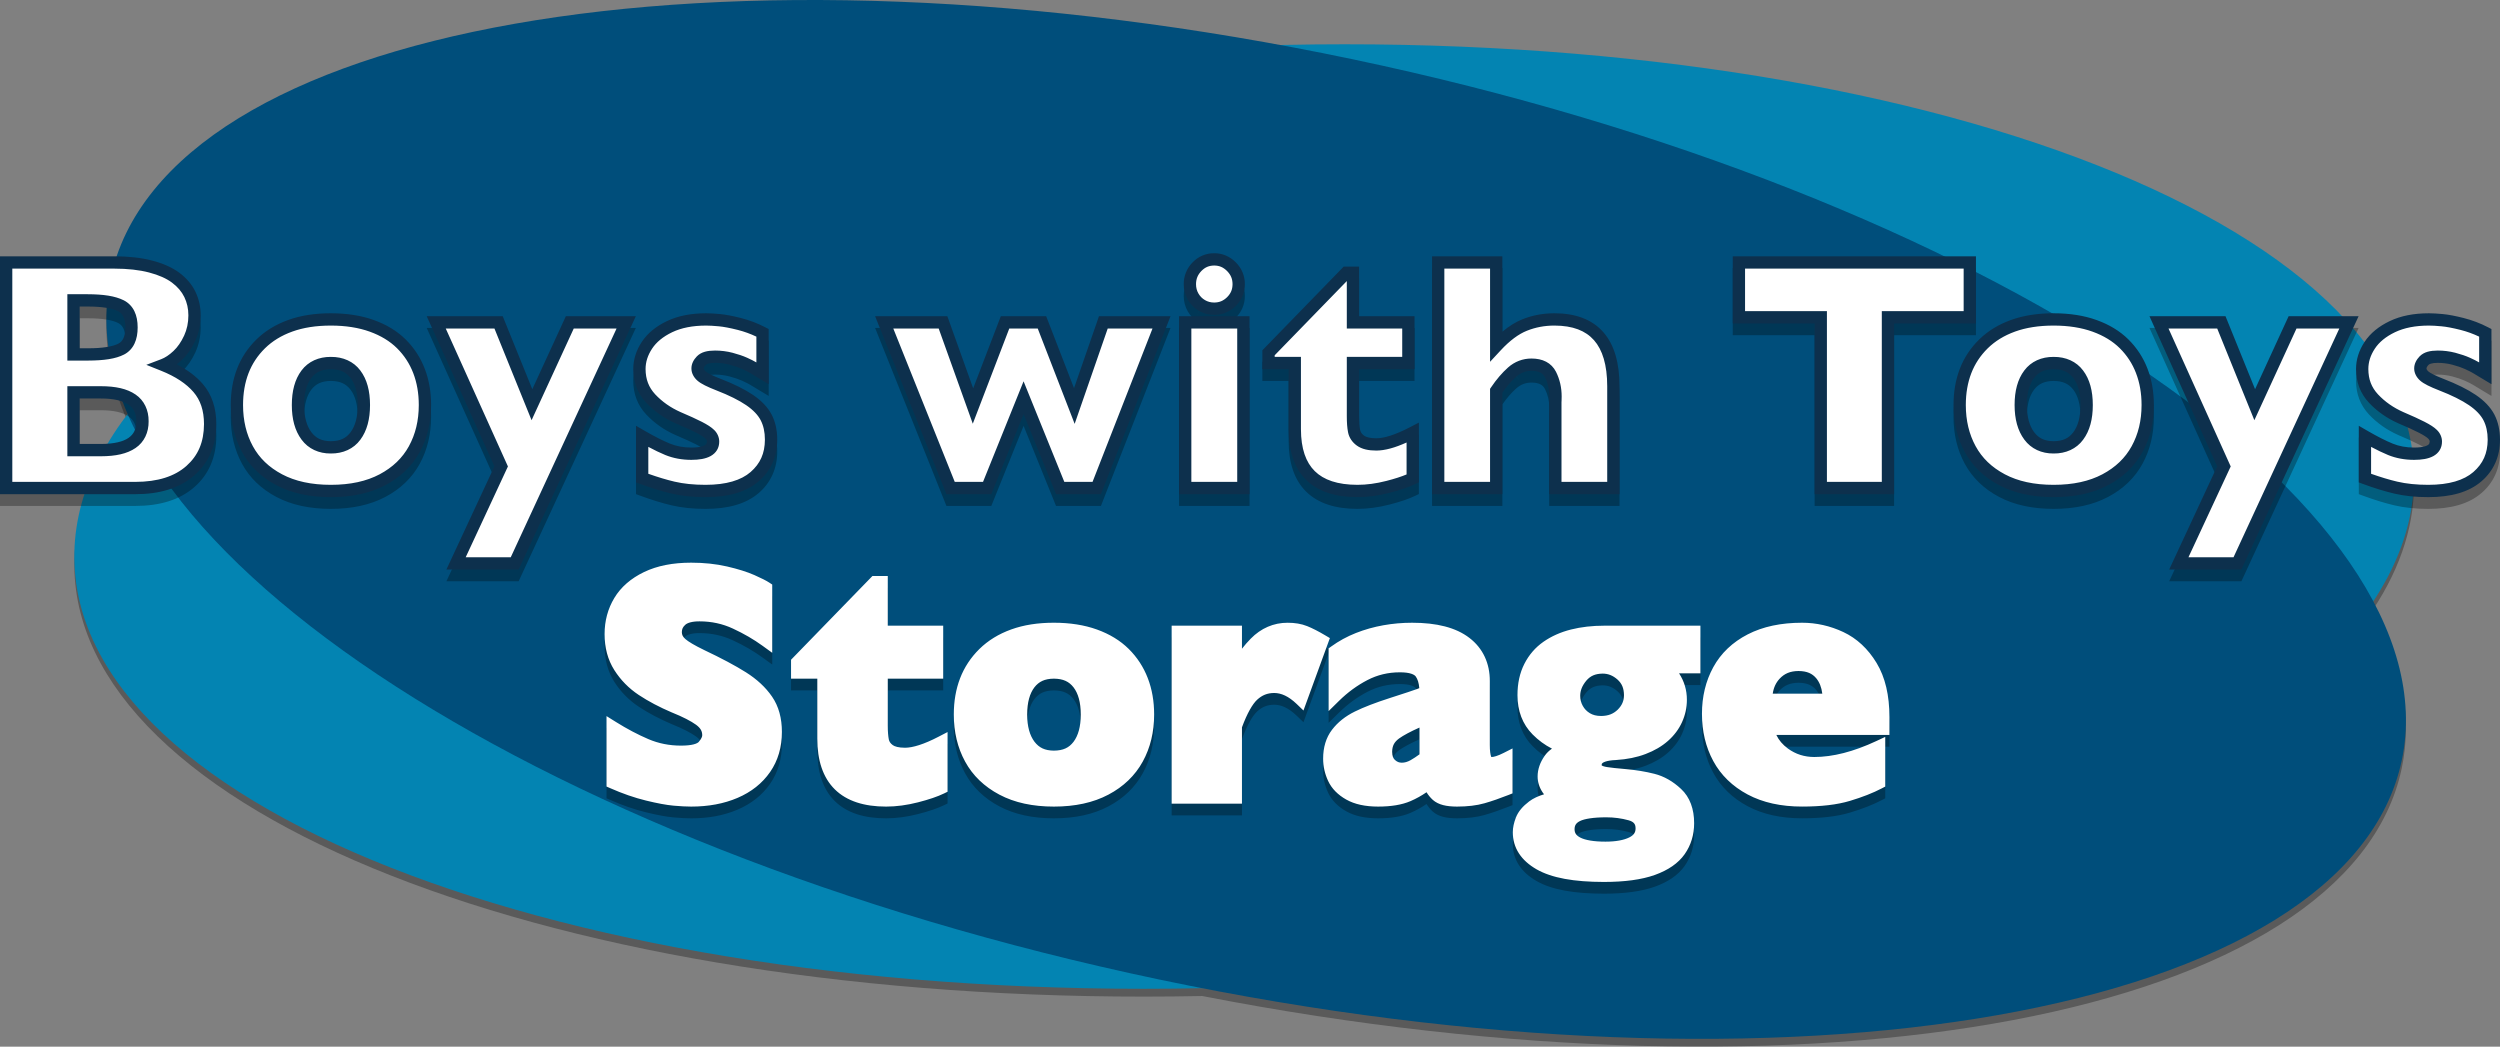
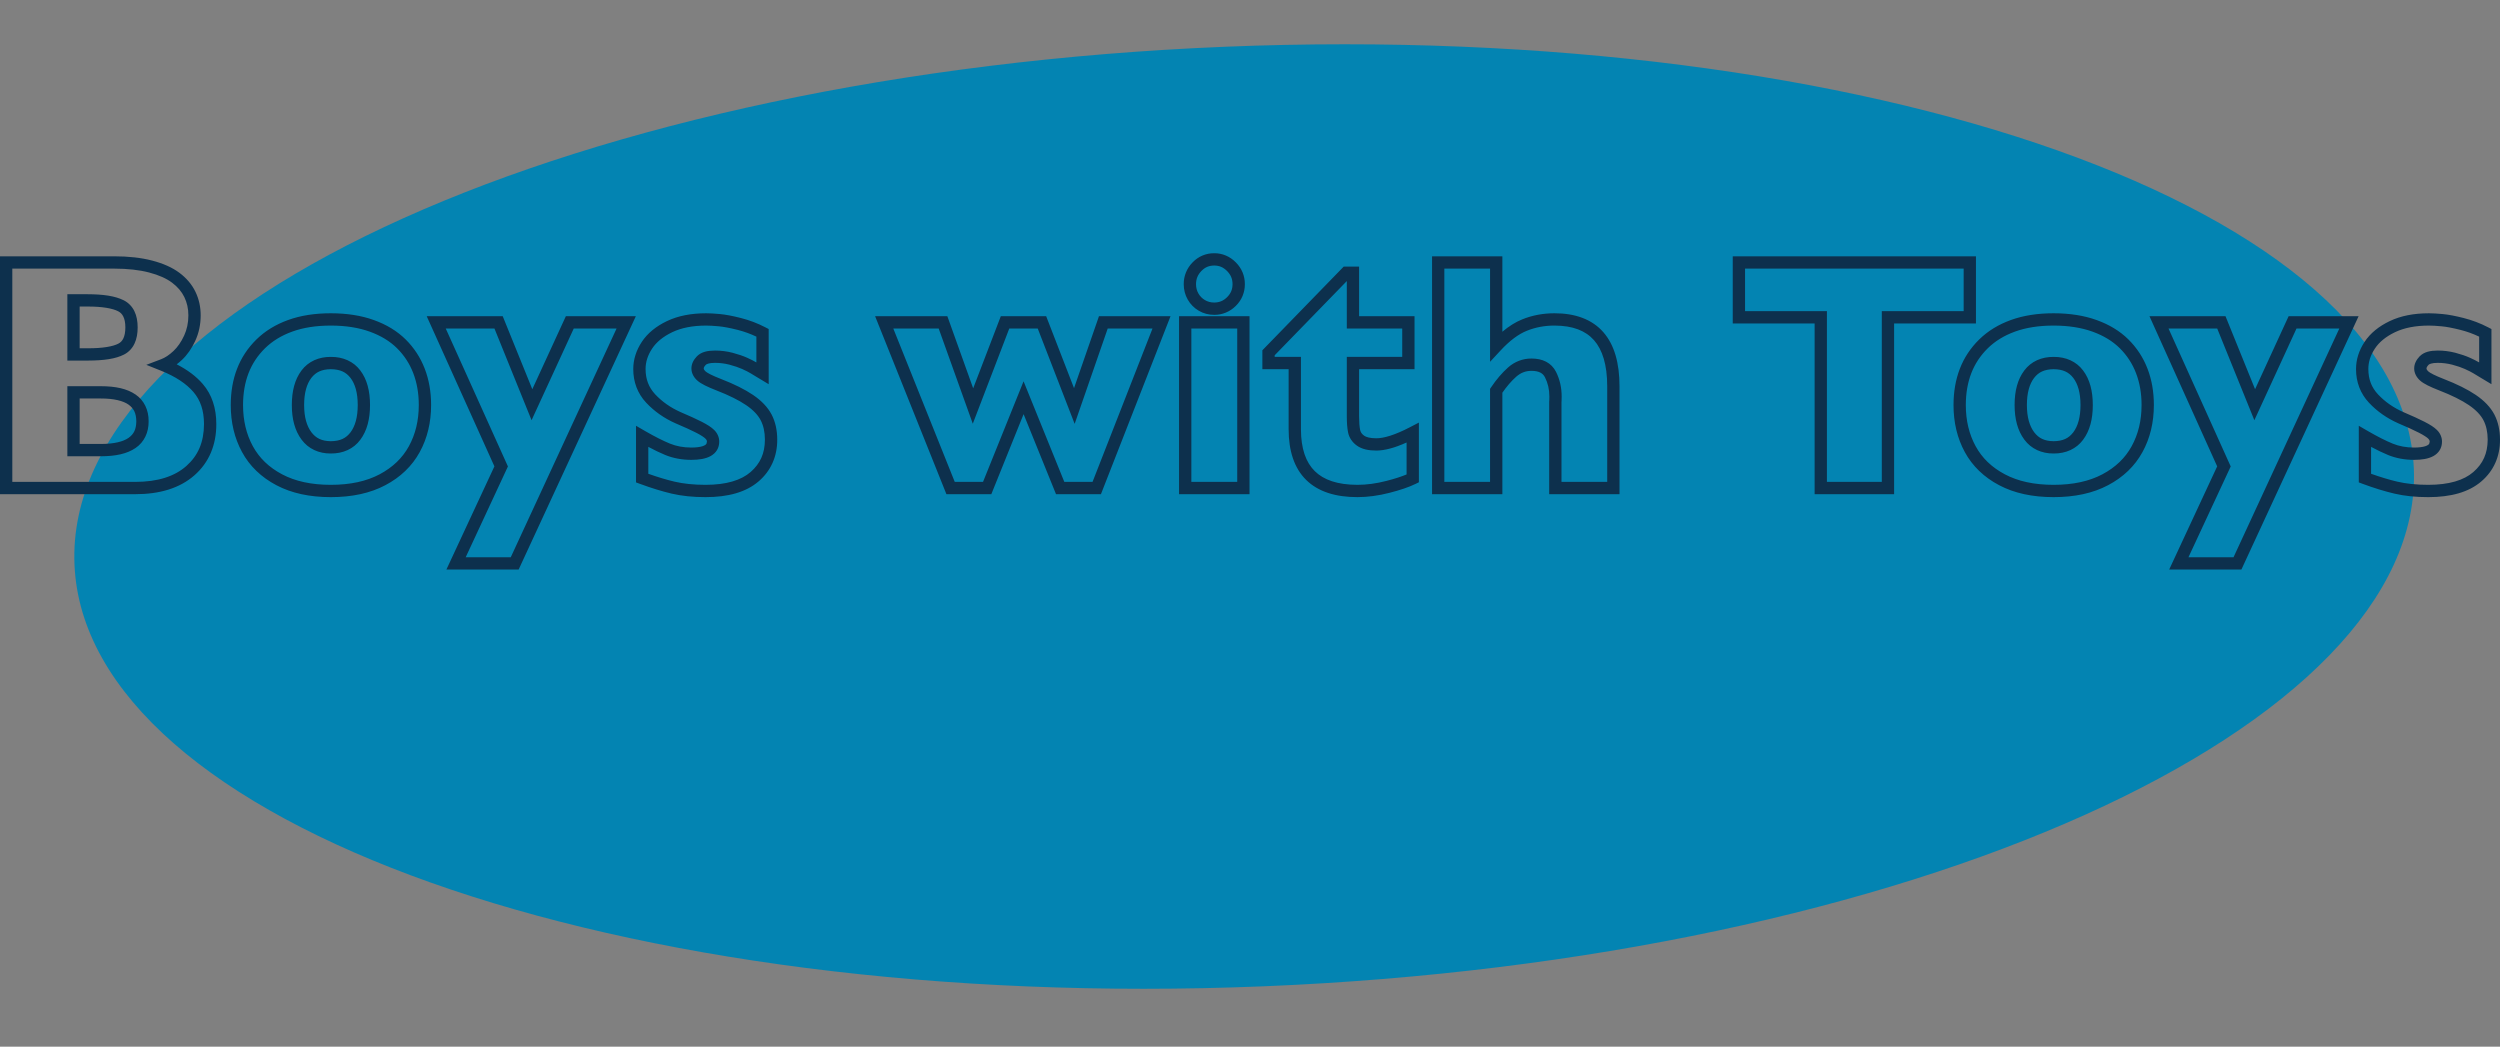
<svg xmlns="http://www.w3.org/2000/svg" version="1.1" x="0px" y="0px" width="639.038px" height="267.54px" viewBox="0 0 639.038 267.54" enable-background="new 0 0 639.038 267.54" xml:space="preserve">
  <rect x="0" y="0" width="639.038" height="267.54" fill="#808080" stroke="none" />
  <g id="Layer_2_copy">
-     <path opacity="0.3" d="M606.643,155.693c7.357,13.829,10.045,27.542,7.293,40.633c-13.348,63.485-149.467,88.89-306.624,58.271   c-158.003,3.195-285.648-44.115-288.274-108.332c-0.541-13.21,4.266-26.138,13.591-38.428c-5.112-11.781-6.729-23.423-4.378-34.613   c13.13-62.458,145.09-88.057,298.999-59.716c158.685-3.524,287.133,43.875,289.767,108.295   C617.49,133.397,613.844,144.773,606.643,155.693z" />
    <path fill="#0384B2" d="M617.016,119.803c2.712,66.32-128.949,125.563-294.077,132.317   c-165.13,6.756-301.189-41.534-303.901-107.855C16.323,77.943,147.986,18.702,313.116,11.949   C478.24,5.193,614.304,53.48,617.016,119.803" />
-     <path fill="#004E7B" d="M613.936,194.326c-13.656,64.955-155.831,90.057-317.568,56.064   C134.64,216.398,14.598,136.183,28.25,71.224C41.905,6.267,184.083-18.834,345.815,15.159   C507.545,49.151,627.588,129.367,613.936,194.326" />
-     <path opacity="0.3" d="M108.547,97.181l0.016,0.04c0.001,0.003,0.003,0.006,0.004,0.009L108.547,97.181z M144.644,83.827   l-0.421,0.916l-8.158,17.747l-7.562-18.662h-19.43l17.305,38.382l-12.273,26.374h18.466l29.959-64.756H144.644z M110.196,106.532   c0,4.444-0.963,8.483-2.913,12.034l0.047-0.084l-0.047,0.087c-1.96,3.577-4.928,6.419-8.775,8.448   c-3.893,2.063-8.561,3.058-13.938,3.058c-5.383,0-10.05-0.995-13.938-3.054c-3.85-2.032-6.814-4.877-8.759-8.458   c-1.937-3.55-2.894-7.589-2.891-12.03c0-3.35,0.525-6.447,1.608-9.259c1.081-2.812,2.738-5.321,4.934-7.48V89.79   c2.224-2.181,4.949-3.847,8.131-4.996c3.198-1.157,6.84-1.717,10.914-1.717c4.097,0,7.773,0.571,11.014,1.74   c3.214,1.156,5.939,2.807,8.114,4.957c2.142,2.12,3.772,4.62,4.864,7.447l0.004,0.011   C109.66,100.067,110.196,103.18,110.196,106.532z M91.44,106.532c0-3.139-0.676-5.4-1.843-6.931h-0.003   c-1.153-1.485-2.629-2.199-5.024-2.229c-2.367,0.029-3.829,0.739-4.99,2.229c-1.162,1.528-1.84,3.792-1.84,6.931   c0,3.111,0.678,5.378,1.866,6.964c1.188,1.54,2.636,2.251,4.964,2.282c2.389-0.031,3.857-0.748,5.018-2.26h0.004   C90.765,111.952,91.44,109.677,91.44,106.532z M161.873,97.339c-0.013,3.305,1.115,6.281,3.309,8.604   c2.068,2.211,4.589,3.979,7.51,5.272l0.014,0.006l0.013,0.003c2.204,0.934,3.956,1.735,5.236,2.387h-0.003   c1.256,0.638,2.089,1.212,2.396,1.537c0.296,0.32,0.339,0.467,0.353,0.746l-0.123,0.535c-0.099,0.167-0.33,0.404-0.976,0.621   c-0.629,0.21-1.61,0.354-2.89,0.352c-2.022,0-3.829-0.343-5.464-1.006c-1.744-0.714-3.861-1.777-6.314-3.196l-2.359-1.365v14.474   l1.029,0.381c2.905,1.072,5.598,1.903,8.092,2.488c2.563,0.601,5.438,0.897,8.639,0.897c5.763,0,10.348-1.253,13.572-4.023   c3.147-2.686,4.786-6.396,4.765-10.655c0-2.388-0.459-4.552-1.431-6.425l-0.004-0.004c-0.993-1.897-2.602-3.551-4.729-5.003   c-2.124-1.438-4.856-2.791-8.226-4.097c-1.107-0.429-2.002-0.822-2.674-1.158c-0.663-0.33-1.105-0.631-1.244-0.765v0.003   c-0.443-0.424-0.467-0.606-0.476-0.771c0-0.149,0.054-0.42,0.513-0.907l0.01-0.009c0.092-0.15,0.83-0.525,2.355-0.508   c1.271,0,2.498,0.157,3.702,0.468c1.267,0.333,2.347,0.703,3.233,1.1l-0.006-0.003c0.955,0.43,1.691,0.809,2.193,1.116v0.003   c0.6,0.364,1.338,0.808,2.215,1.336l2.385,1.434V87.108l-0.846-0.439c-1.979-1.029-4.063-1.82-6.247-2.377   c-2.126-0.538-3.909-0.883-5.399-1.018h0.003c-1.39-0.127-2.548-0.195-3.5-0.195c-3.825,0-7.185,0.645-10.031,2.003   c-2.773,1.328-4.959,3.094-6.423,5.319h0.004C162.625,92.556,161.869,94.912,161.873,97.339z M319.4,83.825h-1.573h-16.442v45.497   H319.4V83.825z M585.009,83.827l-0.424,0.916l-8.154,17.743l-7.56-18.659h-19.436l17.308,38.382l-12.268,26.374h18.459   l29.959-64.756H585.009z M505.085,68.517h-1.573h-60.596v17.167h20.926v43.638h20.32V85.684h20.923V68.517z M548.929,97.233   c1.097,2.835,1.631,5.947,1.631,9.299c0.003,4.444-0.961,8.483-2.915,12.034c-1.956,3.58-4.926,6.422-8.774,8.451   c-3.889,2.063-8.557,3.058-13.935,3.058c-5.382,0-10.05-0.995-13.936-3.054c-3.854-2.032-6.815-4.877-8.763-8.458   c-1.935-3.55-2.894-7.589-2.89-12.03c0-3.35,0.528-6.45,1.609-9.257c1.078-2.813,2.739-5.323,4.936-7.483   c2.221-2.182,4.948-3.849,8.127-4.997c3.197-1.157,6.843-1.717,10.916-1.717c4.097,0,7.773,0.571,11.014,1.74   c3.216,1.156,5.943,2.807,8.111,4.957c2.145,2.123,3.781,4.624,4.871,7.458L548.929,97.233z M531.806,106.532   c0-3.135-0.673-5.389-1.835-6.92l-0.014-0.011c-1.152-1.487-2.629-2.201-5.021-2.229c-2.365,0.029-3.83,0.739-4.988,2.229   c-1.167,1.531-1.843,3.792-1.843,6.931c0,3.111,0.679,5.378,1.867,6.964c1.186,1.54,2.636,2.251,4.964,2.282   c2.386-0.031,3.857-0.748,5.016-2.26l0.003-0.003C531.13,111.952,531.806,109.677,531.806,106.532z M637.606,108.974l-0.003-0.007   c-0.995-1.897-2.602-3.551-4.733-5.003c-2.122-1.438-4.855-2.791-8.225-4.097c-1.106-0.429-2.003-0.822-2.669-1.158   c-0.667-0.33-1.112-0.631-1.257-0.766l0.009,0.006c-0.032-0.031-0.048-0.052-0.076-0.081l0.798-0.996l-0.799,0.995   c-0.354-0.359-0.391-0.538-0.401-0.69c0.006-0.146,0.059-0.422,0.516-0.911l0.007-0.006c0.092-0.15,0.832-0.525,2.358-0.508   c1.271,0,2.498,0.157,3.701,0.468c1.268,0.334,2.348,0.703,3.234,1.1l-0.01-0.003c0.955,0.431,1.702,0.811,2.202,1.119   c0.597,0.361,1.33,0.808,2.212,1.336l2.383,1.434V87.11l-0.844-0.44c-1.979-1.029-4.064-1.82-6.248-2.377   c-2.131-0.538-3.909-0.883-5.402-1.018c-1.382-0.127-2.543-0.195-3.495-0.195c-3.827,0-7.185,0.644-10.025,2.003   c-2.776,1.328-4.963,3.094-6.425,5.319c-1.422,2.155-2.178,4.509-2.175,6.938c-0.013,3.305,1.118,6.281,3.308,8.604   c2.07,2.214,4.589,3.979,7.516,5.272l0.01,0.003l0.012,0.006c2.202,0.934,3.953,1.735,5.23,2.387   c1.26,0.639,2.096,1.214,2.399,1.536v0.003c0.295,0.318,0.338,0.462,0.35,0.745l-0.122,0.535c-0.099,0.167-0.332,0.404-0.974,0.621   c-0.63,0.21-1.613,0.354-2.894,0.352c-2.018,0-3.824-0.343-5.461-1.006h0.003c-0.074-0.03-0.158-0.07-0.233-0.102l0.233-1.194   l-0.234,1.194c-1.704-0.712-3.734-1.735-6.083-3.094l-2.359-1.365v14.474l1.029,0.381c2.902,1.072,5.599,1.903,8.093,2.488   c2.564,0.601,5.437,0.897,8.64,0.897c5.759-0.003,10.348-1.253,13.566-4.023c3.151-2.683,4.792-6.393,4.771-10.655   C639.038,113.008,638.574,110.841,637.606,108.974z M51.841,101.16c2.325,2.686,3.46,6.193,3.451,10.242   c0.021,5.315-1.869,9.829-5.576,13.076c-3.73,3.293-8.867,4.85-15.151,4.844H0V68.517h29.168c3.674,0,6.91,0.355,9.73,1.092   c2.787,0.731,5.107,1.743,6.944,3.111c1.794,1.334,3.187,2.958,4.102,4.836v0.001c0.903,1.855,1.356,3.897,1.353,6.054   c0.004,2.313-0.459,4.501-1.38,6.502v0.006c-0.874,1.883-1.975,3.49-3.32,4.782l0.976,0.826l-0.977-0.825   c-0.035,0.034-0.066,0.073-0.102,0.106l0.002-0.003c-0.436,0.413-0.881,0.777-1.33,1.119   C47.899,97.521,50.139,99.185,51.841,101.16z M20.362,116.483h5.427c3.373,0.006,5.726-0.61,7.076-1.56   c1.332-0.958,1.945-2.138,1.98-4.229c-0.035-2.104-0.651-3.3-1.982-4.262c-1.352-0.957-3.705-1.576-7.074-1.569h-5.427V116.483z    M32.043,86.691c0-1.219-0.205-2.135-0.52-2.772c-0.32-0.641-0.72-1.042-1.333-1.361c-1.409-0.729-4.058-1.213-7.778-1.202h-2.05   v10.668h2.132c3.802,0.014,6.463-0.484,7.777-1.195c0.576-0.31,0.957-0.704,1.268-1.349C31.845,88.839,32.043,87.917,32.043,86.691   z M280.549,84.885l-6.012,17.332l-7.121-18.39h-11.593l-7.063,18.432l-6.604-18.432H223.69l18.229,45.495h11.479l8.25-20.461   l8.288,20.461h11.482l17.788-45.495h-18.295L280.549,84.885z M306.433,82.432l-0.011-0.004c0.026,0.016,0.056,0.026,0.083,0.042   l-0.575,1.157l0.576-1.157c1.171,0.673,2.496,1.013,3.867,1.01c2.082,0.016,4.028-0.8,5.51-2.283l0.004-0.002   c1.512-1.476,2.334-3.452,2.317-5.571c0.017-2.095-0.806-4.063-2.309-5.558v0.001c-1.479-1.516-3.431-2.354-5.522-2.339   c-2.11-0.017-4.08,0.82-5.539,2.35c-1.472,1.499-2.269,3.458-2.255,5.545c-0.003,1.411,0.343,2.771,1.031,3.967   C304.287,80.768,305.247,81.748,306.433,82.432z M384.028,103.378c1.146-1.648,2.33-3.019,3.548-4.095l-0.003,0.003   c0.009-0.007,0.018-0.012,0.026-0.02l0.877,0.949l-0.875-0.951c1.17-1.008,2.373-1.463,3.875-1.474   c1.011,0,1.754,0.181,2.279,0.458c0.525,0.279,0.878,0.636,1.176,1.21h-0.003c0.737,1.467,1.112,3.067,1.112,4.87   c0.003,0.478-0.01,0.817-0.016,0.853v0.024l-0.027,0.501v0.037v23.579h17.977v-27.573c-0.003-5.914-1.296-10.603-4.162-13.865   c-2.871-3.266-7.187-4.82-12.488-4.807c-2.878-0.001-5.627,0.513-8.206,1.551c-1.732,0.696-3.422,1.761-5.09,3.166V68.519h-17.974   v60.803h17.974V103.378z M329.395,112.69c-0.006,5.516,1.409,9.954,4.472,12.977c3.063,3.022,7.542,4.411,13.121,4.407   c2.62,0,5.341-0.372,8.156-1.092c2.768-0.708,4.973-1.45,6.662-2.274l0.883-0.43v-15.26l-2.296,1.191   c-3.725,1.944-6.665,2.836-8.583,2.821c-1.636,0.006-2.663-0.321-3.133-0.676c-0.632-0.476-0.886-0.897-1.009-1.47   c-0.165-0.811-0.262-2.006-0.262-3.521V97.373h14.169V83.828h-14.169V71.14h-3.262h-0.663l-20.801,21.398v3.262v1.572h6.714V112.69   z M293.389,176.336c1.092,2.833,1.626,5.946,1.626,9.301c0.003,4.439-0.958,8.48-2.909,12.031c-1.959,3.58-4.931,6.422-8.774,8.451   c-3.894,2.064-8.562,3.058-13.942,3.058c-5.378,0-10.045-0.993-13.932-3.055c-3.854-2.032-6.819-4.878-8.764-8.457   c-1.938-3.55-2.89-7.589-2.887-12.028c-0.003-3.352,0.525-6.452,1.606-9.261c1.08-2.803,2.73-5.305,4.914-7.461l0.021-0.021   c2.221-2.182,4.95-3.85,8.13-4.997c3.194-1.155,6.84-1.717,10.91-1.717c4.099,0,7.778,0.571,11.017,1.738   c3.215,1.158,5.938,2.806,8.112,4.958c2.145,2.122,3.78,4.625,4.871,7.457l-1.469,0.565L293.389,176.336z M276.261,185.637   c0-3.143-0.676-5.402-1.843-6.933c-1.158-1.485-2.629-2.202-5.029-2.229c-2.362,0.027-3.824,0.739-4.985,2.229   c-1.164,1.528-1.84,3.791-1.843,6.933c0.003,3.109,0.679,5.377,1.867,6.962c1.188,1.54,2.637,2.251,4.961,2.28   c2.394-0.029,3.862-0.746,5.023-2.259C275.588,191.054,276.261,188.777,276.261,185.637z M386.624,205.801l-0.995,0.394   c-2.209,0.872-4.256,1.587-6.161,2.13c-2.026,0.579-4.374,0.85-7.064,0.853c-2.612-0.019-4.673-0.411-6.164-1.72v-0.004   c-0.631-0.57-1.16-1.228-1.599-1.943c-1.274,0.876-2.636,1.639-4.09,2.268c-2.237,0.962-4.989,1.396-8.288,1.399   c-3.227-0.003-5.964-0.561-8.165-1.81c-2.102-1.186-3.695-2.775-4.607-4.736l-0.003-0.002c-0.844-1.815-1.276-3.725-1.276-5.678   c-0.008-2.857,0.729-5.406,2.279-7.422c1.466-1.922,3.429-3.469,5.809-4.637l-0.03,0.016l0.027-0.016   c2.303-1.135,5.274-2.276,8.941-3.455c2.063-0.668,3.624-1.17,4.668-1.518l0.007-0.003c1.044-0.339,1.824-0.606,2.305-0.789   l0.01-0.003c0.181-0.065,0.372-0.147,0.565-0.232c-0.108-1.329-0.433-2.307-0.896-2.956c-0.165-0.236-0.486-0.5-1.161-0.725   c-0.666-0.219-1.65-0.361-2.911-0.357c-3.007,0-5.743,0.66-8.294,1.984c-2.633,1.368-5.039,3.133-7.246,5.3l-2.674,2.629v-16.033   l0.651-0.47c1.95-1.411,4.061-2.563,6.318-3.456c2.242-0.887,4.582-1.545,7.017-1.982c2.425-0.43,4.879-0.644,7.36-0.644   c6.261,0.003,11.18,1.204,14.655,3.884c3.444,2.632,5.23,6.504,5.203,11.042v16.353c-0.006,1.449,0.156,2.479,0.333,2.911v0.003   l0.063,0.124l0.05,0.005c0.487,0.018,1.606-0.282,3.081-1.039l2.282-1.155V205.801z M356.568,197.257   c0.563,0.503,1.051,0.692,1.748,0.704c0.715-0.002,1.443-0.193,2.253-0.647c0.738-0.418,1.498-0.93,2.272-1.495v-6.844   c-2.342,1.044-4.1,1.992-5.217,2.791c-1.255,0.934-1.736,1.868-1.771,3.399C355.87,196.297,356.141,196.846,356.568,197.257z    M433.082,162.931h1.572v12.175h-5.466c1.316,2.003,2.02,4.302,2.005,6.783c0.003,1.969-0.415,3.886-1.232,5.684v0.004   c-0.823,1.82-2.039,3.435-3.605,4.813c-1.576,1.396-3.495,2.503-5.713,3.346c-2.248,0.861-4.773,1.364-7.564,1.537l-0.019,0.004   h-0.019c-1.186,0.047-2.101,0.201-2.69,0.405c-0.603,0.206-0.823,0.429-0.879,0.522l-0.067,0.289l0.021,0.187   c0.143,0.093,0.626,0.287,1.392,0.402h0.006c0.86,0.142,2.445,0.315,4.681,0.505c2.629,0.23,5.09,0.633,7.375,1.209   c2.484,0.625,4.775,1.944,6.824,3.868c2.279,2.116,3.354,5.181,3.342,8.767c0.006,2.911-0.802,5.598-2.402,7.884v0.003   c-1.658,2.365-4.257,4.111-7.613,5.321c-3.419,1.224-7.752,1.797-13.057,1.8c-7.611-0.012-13.314-0.996-17.243-3.25   c-1.91-1.107-3.431-2.445-4.472-4.054c-1.041-1.601-1.569-3.458-1.563-5.418c0-1.154,0.273-2.366,0.759-3.662l-1.223-0.426   l1.225,0.422c0.002-0.007,0.004-0.013,0.006-0.02l0,0l-0.002,0.005l0.002-0.005l-1.213-0.457l1.214,0.453l0.013-0.034   c-0.002,0.007-0.004,0.013-0.007,0.02l-0.006,0.015h0.001c0.002-0.005,0.003-0.01,0.005-0.015l0.007-0.018   c0.605-1.578,1.794-2.925,3.406-4.147c1.055-0.793,2.34-1.374,3.803-1.818c-0.1-0.129-0.209-0.248-0.302-0.384v-0.003   c-0.869-1.255-1.348-2.687-1.345-4.159c-0.003-1.828,0.636-3.619,1.781-5.258c0.51-0.737,1.148-1.354,1.886-1.863   c-1.815-0.928-3.474-2.136-4.942-3.625c-2.592-2.598-3.888-6.072-3.873-10.048c-0.003-2.972,0.568-5.661,1.758-7.995   c1.164-2.299,2.81-4.205,4.886-5.651l0.003-0.003c2.04-1.419,4.39-2.46,7.021-3.126c2.617-0.657,5.446-0.981,8.499-0.981H433.082z    M403.925,180.852c0.003,0.949,0.212,1.771,0.651,2.566l0.003,0.004l0.003,0.006c0.427,0.783,1.008,1.387,1.821,1.885   c0.747,0.447,1.662,0.703,2.869,0.703c1.812-0.013,3.102-0.529,4.22-1.592c1.127-1.122,1.604-2.245,1.622-3.736   c-0.021-1.792-0.538-2.962-1.638-3.965v-0.003c-1.213-1.067-2.396-1.523-3.793-1.536c-1.932,0.024-3.148,0.588-4.171,1.771   C404.392,178.301,403.932,179.541,403.925,180.852z M402.811,216.169c0.215,0.319,0.567,0.644,1.17,0.946   c1.201,0.615,3.375,1.028,6.403,1.022c2.682,0.003,4.709-0.399,6.066-1.07c0.651-0.317,1.035-0.663,1.269-1.009   c0.23-0.35,0.356-0.73,0.359-1.3c-0.006-0.663-0.15-1.012-0.381-1.299c-0.23-0.282-0.639-0.573-1.407-0.783   c-1.824-0.503-3.707-0.755-5.66-0.755c-3.312-0.012-5.643,0.391-6.748,0.943c-0.562,0.273-0.882,0.566-1.084,0.874   c-0.193,0.309-0.313,0.668-0.316,1.224C402.487,215.494,402.602,215.845,402.811,216.169z M479.672,172.444   c2.239,3.69,3.296,8.339,3.296,13.858v4.565h-28.905c0.636,1.335,1.598,2.476,2.967,3.483c1.996,1.443,4.184,2.144,6.736,2.149   c4.699,0.003,10.003-1.336,15.894-4.095l2.239-1.047v12.703l-0.845,0.441c-2.285,1.197-5.003,2.26-8.163,3.209   c-3.305,0.996-7.375,1.461-12.255,1.461c-5.356,0-10.02-1.008-13.926-3.098c-3.858-2.061-6.828-4.936-8.775-8.543   c-1.932-3.572-2.89-7.623-2.887-12.064c-0.003-4.381,0.955-8.391,2.893-11.923c1.95-3.569,4.927-6.395,8.791-8.382   c3.9-2.013,8.557-2.981,13.904-2.981c3.633,0,7.165,0.795,10.531,2.371C474.638,166.177,477.497,168.857,479.672,172.444z    M464.261,176.377c-1.029-1.218-2.357-1.835-4.531-1.856c-2.129,0.019-3.597,0.651-4.835,1.969l-0.003,0.003   c-0.936,1.018-1.524,2.247-1.756,3.827h12.672C465.604,178.649,465.072,177.369,464.261,176.377z M338.817,165.44   c-1.78-1.06-3.331-1.852-4.69-2.399c-1.477-0.591-3.142-0.858-4.973-0.858c-3.584-0.017-6.843,1.408-9.441,4.063   c-0.83,0.844-1.576,1.703-2.248,2.575v-5.891h-17.974v45.493h17.974v-19.508c1.319-3.594,2.718-5.988,3.891-7.064   c1.274-1.173,2.61-1.702,4.341-1.714c1.792,0,3.674,0.82,5.748,2.804l1.74,1.674l6.752-18.508L338.817,165.44z M190.688,174.863   c-2.717-1.714-6.281-3.611-10.712-5.708l0.013,0.003c-2.407-1.155-4.061-2.154-4.801-2.806c-0.688-0.625-0.88-1.087-0.898-1.764   c0.021-0.805,0.235-1.286,0.896-1.891l0.008-0.003c0.486-0.449,1.66-0.871,3.623-0.862c3.049,0,5.878,0.614,8.535,1.851   c2.79,1.292,5.306,2.755,7.548,4.38l2.495,1.809v-17.446l-0.699-0.465c-0.824-0.545-2.063-1.161-3.858-1.959l-0.007-0.003   c-1.884-0.828-4.201-1.551-6.973-2.193c-2.834-0.654-5.9-0.975-9.189-0.975c-4.646,0-8.678,0.774-12.05,2.4   c-3.32,1.601-5.903,3.815-7.587,6.621c-1.659,2.755-2.493,5.873-2.488,9.234c-0.005,3.457,0.816,6.569,2.488,9.205   c1.615,2.539,3.709,4.672,6.248,6.354c2.459,1.632,5.29,3.12,8.49,4.485l0.01,0.004l0.02,0.006c2.756,1.109,4.82,2.179,6.133,3.127   l0.003,0.002c1.186,0.89,1.545,1.624,1.569,2.654c0.011,0.306-0.178,0.9-0.904,1.728c-0.129,0.157-0.52,0.427-1.29,0.622   c-0.762,0.201-1.855,0.32-3.235,0.32c-2.989,0-5.75-0.557-8.34-1.662c-2.704-1.155-5.469-2.617-8.293-4.382l-2.406-1.503v18.009   l0.94,0.411c3.147,1.391,6.193,2.449,9.14,3.167c2.888,0.705,5.224,1.143,7.07,1.309c1.745,0.155,3.233,0.236,4.482,0.236   c4.402,0,8.372-0.729,11.865-2.227c3.502-1.497,6.314-3.715,8.313-6.605c2.025-2.911,3.025-6.39,3.019-10.255   c0.004-3.483-0.811-6.543-2.521-9.027C195.709,178.684,193.473,176.622,190.688,174.863z M231.332,194.133   c-1.639,0.006-2.666-0.32-3.135-0.676c-0.633-0.475-0.884-0.896-1.01-1.468c-0.16-0.813-0.262-2.007-0.258-3.522v-11.99h14.168   v-13.546H226.93v-12.688h-3.262h-0.667l-20.798,21.4v3.262v1.573h6.714v15.317c-0.006,5.517,1.41,9.953,4.474,12.978   c3.063,3.021,7.539,4.408,13.121,4.405c2.619,0,5.34-0.372,8.154-1.092c2.765-0.708,4.97-1.452,6.662-2.274l0.885-0.43V190.12   l-2.301,1.192C236.192,193.256,233.249,194.146,231.332,194.133z M250.305,168.935l0.022-0.021   c0.007-0.007,0.012-0.014,0.019-0.021L250.305,168.935z" />
  </g>
  <g id="Layer_1_copy">
    <g>
-       <path fill="#FFFFFF" d="M409.974,224.142c-7.579-0.012-13.01-1.019-16.6-3.078c-1.779-1.031-3.136-2.255-4.028-3.634    c-0.893-1.372-1.36-3-1.355-4.71c0-0.956,0.224-2.012,0.684-3.232l-0.311-0.117l-2.133-0.742l1.904,0.656l-1.887-0.711    l2.133,0.796l0.299,0.103c0.485-1.266,1.46-2.437,2.984-3.593c0.868-0.652,1.98-1.181,3.396-1.61l1.798-0.546l-1.149-1.487    c0,0-0.196-0.24-0.224-0.276l-0.038-0.056c-0.731-1.056-1.116-2.237-1.114-3.418c-0.002-1.527,0.519-3.046,1.548-4.519    c0.406-0.587,0.93-1.104,1.561-1.539l1.783-1.233l-1.931-0.987c-1.705-0.871-3.257-2.009-4.609-3.381    c-2.305-2.311-3.514-5.467-3.5-9.133c-0.003-2.809,0.541-5.301,1.616-7.412c1.07-2.113,2.574-3.854,4.473-5.177l0.095-0.066    c1.874-1.286,4.063-2.251,6.507-2.87c2.487-0.625,5.241-0.942,8.181-0.942h23.303v9.583h-6.572l1.319,2.007    c1.202,1.83,1.805,3.87,1.792,6.064c0.003,1.789-0.373,3.52-1.116,5.155l-0.095,0.207c-0.739,1.559-1.811,2.962-3.188,4.173    c-1.428,1.264-3.216,2.309-5.316,3.106c-2.088,0.801-4.504,1.289-7.185,1.455l-0.107,0.009c-1.239,0.058-2.24,0.219-2.964,0.47    c-0.769,0.263-1.298,0.629-1.569,1.085l-0.103,0.173l-0.164,0.703l0.117,1.016l0.511,0.332c0.39,0.254,1.102,0.477,1.905,0.598    l0.079,0.012c0.936,0.148,2.553,0.322,4.691,0.503c2.552,0.224,4.965,0.619,7.168,1.175c2.235,0.563,4.34,1.759,6.254,3.556    c1.932,1.795,2.944,4.496,2.933,7.817c0.005,2.682-0.725,5.083-2.168,7.146l-0.103,0.146c-1.455,1.996-3.771,3.578-6.889,4.702    C419.359,223.574,415.232,224.139,409.974,224.142z M410.489,207.626c-3.241,0-5.794,0.384-7.188,1.08    c-0.707,0.345-1.23,0.778-1.587,1.321c-0.362,0.577-0.525,1.183-0.529,1.929c0.008,0.759,0.179,1.36,0.536,1.915    c0.387,0.575,0.931,1.027,1.677,1.402c1.479,0.758,3.876,1.16,6.922,1.16c2.862,0,5.087-0.405,6.704-1.204    c0.793-0.387,1.373-0.86,1.769-1.445c0.395-0.6,0.577-1.237,0.581-2.019c-0.008-0.905-0.213-1.553-0.666-2.117    c-0.466-0.569-1.143-0.967-2.076-1.222c-1.927-0.531-3.946-0.801-6.002-0.801H410.489z M403.551,181.226    c0.556,0.933,1.259,1.63,2.176,2.192c1.006,0.604,2.163,0.894,3.546,0.894c2.107-0.015,3.729-0.634,5.112-1.948    c1.385-1.378,2.002-2.809,2.025-4.66c-0.022-1.919-0.532-3.332-1.638-4.521v-0.046l-0.439-0.39    c-1.424-1.252-2.897-1.843-4.638-1.858h-0.028c-2.249,0.028-3.833,0.713-5.135,2.219c-1.295,1.555-1.895,3.055-1.903,4.738    c0.004,1.173,0.27,2.216,0.813,3.2l0.089,0.16L403.551,181.226z M352.262,204.881c-3.122-0.003-5.584-0.54-7.524-1.641    c-1.925-1.086-3.294-2.484-4.072-4.156l-0.091-0.196c-0.708-1.591-1.067-3.251-1.067-4.937c-0.007-2.657,0.669-4.887,2.011-6.632    c1.321-1.732,3.114-3.162,5.333-4.254l0.09-0.049c2.149-1.056,5.017-2.163,8.693-3.345l1.118-0.362    c1.523-0.493,2.713-0.877,3.563-1.16l0.054-0.018c1.043-0.339,1.824-0.608,2.309-0.792c0.196-0.07,0.417-0.164,0.64-0.262    l0.842-0.373l-0.074-0.918c-0.123-1.511-0.505-2.724-1.134-3.604c-0.365-0.522-0.958-0.919-1.807-1.201    c-0.844-0.278-1.976-0.424-3.275-0.424c-3.267,0-6.175,0.696-8.936,2.129c-2.721,1.414-5.263,3.272-7.558,5.525l-0.47,0.462    v-12.278l0.113-0.082c1.851-1.339,3.881-2.449,6.037-3.302c2.138-0.846,4.414-1.489,6.77-1.912    c2.329-0.413,4.729-0.623,7.131-0.623c6.179,0.003,10.714,1.186,13.864,3.614c3.101,2.37,4.724,5.829,4.698,10.008v16.36    c-0.005,1.298,0.115,2.413,0.333,3.128v0.096l0.528,1.036l0.839,0.078c0.932,0,2.253-0.431,3.715-1.181l0.395-0.2v8.502    l-0.176,0.069c-2.251,0.889-4.228,1.572-6.04,2.089c-1.879,0.536-4.07,0.799-6.701,0.803c-2.571-0.019-4.148-0.418-5.241-1.333    l-0.062-0.056c-0.515-0.466-0.974-1.024-1.362-1.659l-0.714-1.165l-1.126,0.773c-1.229,0.846-2.531,1.567-3.87,2.146    C358.021,204.455,355.477,204.878,352.262,204.881z M362.314,184.791c-2.395,1.067-4.226,2.05-5.443,2.92    c-1.584,1.179-2.27,2.497-2.313,4.425c0.019,1.407,0.361,2.335,1.111,3.056c0.826,0.739,1.601,1.048,2.625,1.065    c0.994-0.003,1.938-0.269,2.908-0.813c0.722-0.408,1.507-0.924,2.403-1.578l0.531-0.389v-9.499L362.314,184.791z M269.389,204.881    c-5.209,0-9.692-0.978-13.324-2.903c-3.65-1.925-6.419-4.593-8.232-7.932c-1.814-3.324-2.732-7.162-2.729-11.409    c-0.003-3.209,0.509-6.168,1.52-8.796c1.01-2.62,2.563-4.977,4.616-7.005c2.087-2.05,4.664-3.632,7.681-4.72    c3.01-1.088,6.532-1.64,10.47-1.64c3.959,0,7.518,0.559,10.577,1.662s5.63,2.67,7.64,4.659c1.705,1.687,3.07,3.636,4.069,5.807    l-0.221,0.085l0.929,2.42l0.225-0.086c0.737,2.332,1.111,4.886,1.111,7.614c0.003,4.246-0.922,8.083-2.749,11.408    c-1.827,3.338-4.6,6.006-8.244,7.929C279.087,203.902,274.6,204.881,269.389,204.881z M269.374,172.178    c-2.699,0.031-4.548,0.873-5.993,2.729c-1.404,1.843-2.113,4.44-2.116,7.728c0.003,3.259,0.719,5.863,2.126,7.741    c1.47,1.906,3.312,2.766,5.981,2.799c2.764-0.033,4.626-0.887,6.068-2.766c1.407-1.875,2.116-4.486,2.116-7.773    c0-3.286-0.709-5.883-2.108-7.718c-1.456-1.867-3.317-2.708-6.045-2.74h-0.015H269.374z M226.493,204.881    c-5.378,0-9.48-1.356-12.192-4.032c-2.718-2.683-4.094-6.738-4.088-12.054v-16.614h-6.714v-3.013l20.05-20.63h2.085v12.688h14.168    v10.955h-14.168v13.286c-0.004,1.511,0.094,2.816,0.282,3.772c0.21,0.955,0.658,1.62,1.504,2.255    c0.793,0.602,2.169,0.935,3.869,0.935l0,0c2.347,0,5.507-1.026,9.224-2.968l0.404-0.209v12.317l-0.155,0.075    c-1.585,0.771-3.685,1.485-6.417,2.185c-2.728,0.698-5.363,1.052-7.833,1.052H226.493z M176.668,204.881    c-1.19,0-2.619-0.076-4.367-0.231c-1.756-0.158-4.006-0.575-6.878-1.276c-2.843-0.692-5.845-1.733-8.924-3.094l-0.168-0.073    v-14.823l0.424,0.265c2.873,1.795,5.723,3.3,8.471,4.474c2.784,1.189,5.679,1.767,8.849,1.767c1.454,0,2.653-0.122,3.566-0.363    c0.902-0.229,1.585-0.594,1.961-1.054c1.02-1.158,1.217-2.054,1.197-2.595c-0.035-1.479-0.659-2.574-2.087-3.645    c-1.471-1.063-3.627-2.167-6.429-3.295l-0.07-0.026c-3.118-1.334-5.882-2.796-8.217-4.346c-2.378-1.575-4.354-3.583-5.871-5.97    c-1.521-2.397-2.291-5.26-2.286-8.507c-0.005-3.142,0.771-6.023,2.303-8.568c1.528-2.548,3.896-4.607,7.039-6.122    c3.126-1.507,6.99-2.271,11.487-2.271c3.197,0,6.19,0.317,8.897,0.942c2.739,0.634,4.944,1.327,6.743,2.117    c1.826,0.813,2.959,1.385,3.672,1.857l0.118,0.079v14.211l-0.438-0.318c-2.313-1.676-4.925-3.192-7.765-4.507    c-2.809-1.307-5.864-1.97-9.079-1.97h-0.001c-1.913,0-3.398,0.361-4.28,1.022l-0.035,0.014l-0.19,0.169    c-0.902,0.828-1.284,1.642-1.315,2.812c0.03,1.154,0.413,1.933,1.323,2.758c0.911,0.802,2.719,1.867,5.105,3.012l-0.001,0.003    c4.376,2.072,7.934,3.967,10.575,5.633c2.657,1.678,4.77,3.642,6.278,5.837c1.526,2.216,2.298,5.005,2.294,8.292    c0.006,3.648-0.931,6.849-2.786,9.516c-1.85,2.674-4.459,4.743-7.76,6.154C184.737,204.167,180.917,204.881,176.668,204.881z     M460.636,204.878c-5.183,0-9.663-0.991-13.314-2.944c-3.654-1.952-6.429-4.648-8.246-8.016    c-1.815-3.357-2.734-7.209-2.731-11.448c-0.003-4.188,0.917-7.99,2.733-11.301c1.821-3.333,4.596-5.975,8.247-7.853    c3.648-1.883,8.126-2.837,13.312-2.837c3.436,0,6.794,0.757,9.981,2.249c3.211,1.502,5.885,3.988,7.946,7.389    c2.063,3.399,3.108,7.835,3.108,13.187v3.27H452.01l0.883,1.854c0.735,1.544,1.837,2.842,3.368,3.97    c2.229,1.611,4.68,2.396,7.502,2.401c4.944,0,10.472-1.419,16.446-4.217l0.394-0.185v9.882l-0.149,0.078    c-2.175,1.14-4.845,2.188-7.936,3.116C469.378,204.418,465.492,204.878,460.636,204.878z M459.718,170.225    c-2.431,0.021-4.263,0.776-5.768,2.377c-1.151,1.252-1.833,2.729-2.097,4.53l-0.218,1.484h15.635l-0.177-1.453    c-0.228-1.872-0.826-3.379-1.83-4.606c-1.346-1.593-3.045-2.307-5.521-2.332h-0.012H459.718z M300.787,204.128v-42.901h15.382    v8.401l2.322-3.015c0.652-0.846,1.374-1.673,2.146-2.457c2.354-2.406,5.277-3.677,8.456-3.677c1.771,0,3.283,0.258,4.553,0.766    c1.306,0.525,2.781,1.281,4.509,2.31l0.197,0.118l-5.702,15.631l-0.307-0.294c-2.228-2.131-4.401-3.166-6.646-3.166    c-2.055,0.014-3.711,0.668-5.219,2.056c-1.409,1.292-2.912,3.982-4.229,7.571l-0.079,0.216v18.442H300.787z M556.508,144.287    l11.661-25.07l-16.728-37.094h16.557l8.357,20.629l9.481-20.629h15.029l-28.76,62.164H556.508z M116.137,144.287l11.667-25.069    l-16.725-37.095h16.551l8.359,20.632l9.484-20.632h15.028l-28.76,62.164H116.137z M524.936,125.778    c-5.209,0-9.693-0.977-13.329-2.903c-3.645-1.921-6.413-4.589-8.23-7.932c-1.817-3.334-2.736-7.173-2.732-11.41    c0-3.211,0.513-6.169,1.522-8.792c1.007-2.626,2.566-4.99,4.636-7.025c2.066-2.031,4.643-3.613,7.658-4.702    c3.009-1.088,6.533-1.64,10.476-1.64c3.957,0,7.515,0.56,10.574,1.664c3.062,1.101,5.631,2.668,7.639,4.658    c1.932,1.913,3.426,4.157,4.445,6.677l0.126,0.329c1.024,2.647,1.544,5.619,1.544,8.832c0.003,4.245-0.924,8.083-2.755,11.409    c-1.826,3.342-4.599,6.009-8.243,7.929C534.627,124.8,530.143,125.778,524.936,125.778z M524.92,93.077    c-2.705,0.034-4.555,0.875-5.996,2.729c-1.406,1.845-2.115,4.441-2.115,7.726c0,3.254,0.715,5.858,2.126,7.741    c1.467,1.906,3.309,2.766,5.984,2.801c2.764-0.035,4.622-0.889,6.062-2.769c1.411-1.875,2.121-4.486,2.121-7.773    c0-3.277-0.706-5.869-2.099-7.704l-0.101-0.132l-0.024-0.019c-1.424-1.766-3.26-2.569-5.928-2.6h-0.016H524.92z M346.967,125.778    c-5.376,0-9.477-1.357-12.19-4.034c-2.717-2.681-4.092-6.736-4.086-12.052V93.077h-6.714v-3.013l20.053-20.628h2.081v12.688    h14.169v10.953H346.11v13.287c0,1.547,0.1,2.854,0.288,3.78c0.201,0.938,0.648,1.606,1.498,2.247    c0.801,0.604,2.175,0.937,3.87,0.937c2.347,0,5.505-1.026,9.226-2.968l0.4-0.208v12.317l-0.154,0.075    c-1.572,0.768-3.67,1.482-6.416,2.184c-2.728,0.698-5.363,1.052-7.835,1.052H346.967z M180.334,125.778    c-3.094,0-5.9-0.291-8.343-0.863c-2.407-0.565-5.079-1.386-7.938-2.442l-0.183-0.067v-11.324l0.414,0.24    c2.446,1.415,4.624,2.517,6.473,3.273c1.805,0.732,3.808,1.103,5.955,1.103h0.001c1.352,0,2.479-0.145,3.299-0.418    c0.823-0.276,1.372-0.667,1.683-1.192l0.101-0.172l0.209-0.904l-0.009-0.179c-0.031-0.624-0.22-1.048-0.696-1.563    c-0.479-0.506-1.48-1.162-2.758-1.811l0.001-0.001c-1.342-0.682-3.131-1.498-5.318-2.425l-0.104-0.043    c-2.738-1.231-5.079-2.884-6.992-4.93c-1.948-2.064-2.971-4.73-2.959-7.714c-0.003-2.161,0.656-4.254,1.961-6.229l0.161-0.244    c1.3-1.866,3.228-3.419,5.736-4.621c2.609-1.245,5.796-1.876,9.472-1.876c0.882,0,1.987,0.062,3.38,0.19l0,0    c1.373,0.125,3.074,0.447,5.199,0.984c2.085,0.533,4.093,1.297,5.967,2.271l0.147,0.077v11.017l-2.627-1.587    c-0.577-0.353-1.364-0.754-2.339-1.193v0c-0.961-0.431-2.115-0.824-3.43-1.169c-1.313-0.339-2.667-0.51-4.031-0.51l-0.101,0    c-0.767,0-2.566,0.1-3.269,0.997c-0.564,0.629-0.805,1.165-0.805,1.725c0.033,0.67,0.287,1.145,0.876,1.708l2.191,2.095V97.17    c0.626,0.289,1.348,0.592,2.154,0.904c3.33,1.292,5.937,2.588,7.967,3.962c1.997,1.363,3.448,2.889,4.308,4.531l0.063,0.12    c0.812,1.62,1.224,3.539,1.224,5.708c0.02,3.905-1.471,7.246-4.311,9.669C190.155,124.564,185.992,125.778,180.334,125.778z     M84.57,125.778c-5.208,0-9.693-0.977-13.331-2.903c-3.646-1.925-6.413-4.593-8.227-7.931c-1.816-3.331-2.736-7.169-2.733-11.411    c0-3.214,0.512-6.172,1.521-8.794c1.012-2.631,2.57-4.994,4.634-7.022l0.18-0.177c2.041-1.948,4.557-3.471,7.482-4.526    c3.009-1.089,6.533-1.641,10.474-1.641c3.957,0,7.515,0.56,10.574,1.664c3.056,1.1,5.627,2.667,7.643,4.66    c1.997,1.977,3.529,4.319,4.555,6.962c1.039,2.694,1.559,5.667,1.559,8.874c0,4.245-0.927,8.083-2.753,11.41v0    c-1.87,3.381-4.63,6.022-8.244,7.928C94.261,124.8,89.775,125.778,84.57,125.778z M84.555,93.077    c-2.703,0.033-4.553,0.875-5.997,2.728c-1.405,1.848-2.113,4.444-2.113,7.728c0,3.255,0.715,5.859,2.125,7.741    c1.471,1.906,3.313,2.766,5.983,2.801c2.501-0.032,4.262-0.734,5.642-2.26h0.042l0.393-0.519c1.398-1.868,2.107-4.479,2.107-7.763    c0-3.285-0.709-5.881-2.108-7.716l-0.389-0.51h-0.043c-1.379-1.506-3.138-2.198-5.61-2.229H84.57H84.555z M620.701,125.778    c-3.093,0-5.899-0.291-8.344-0.863c-2.417-0.567-5.089-1.389-7.939-2.442l-0.183-0.067v-11.324l0.414,0.24    c2.452,1.418,4.631,2.52,6.477,3.274l0.49-2.496l-0.489,2.497c1.803,0.73,3.804,1.101,5.947,1.101h0.001    c1.354,0,2.481-0.145,3.303-0.418c0.823-0.278,1.371-0.668,1.681-1.192l0.102-0.173l0.205-0.899l-0.007-0.173    c-0.019-0.447-0.119-0.792-0.349-1.14v-0.066l-0.354-0.377c-0.466-0.494-1.471-1.15-2.755-1.801    c-1.33-0.679-3.118-1.495-5.311-2.424l-0.007-0.003l0.003,0.001c-2.763-1.221-5.149-2.893-7.093-4.972    c-1.947-2.067-2.97-4.734-2.958-7.714c-0.003-2.16,0.657-4.254,1.961-6.229c1.298-1.976,3.283-3.611,5.902-4.864    c2.602-1.245,5.786-1.876,9.466-1.876c0.887,0,1.991,0.062,3.376,0.19c1.369,0.124,3.071,0.446,5.204,0.984    c2.088,0.533,4.097,1.297,5.968,2.271l0.146,0.076v11.017l-2.628-1.586c-0.537-0.332-1.325-0.734-2.334-1.189l0.001-0.001    c-0.952-0.427-2.107-0.821-3.434-1.17c-1.313-0.34-2.668-0.511-4.032-0.511l-0.101,0c-0.751,0-2.492,0.096-3.226,0.94    c-0.556,0.599-0.826,1.149-0.85,1.728l-0.003,0.073l0.005,0.072c0.043,0.595,0.297,1.063,0.876,1.617l1.617-2.014l-1.616,2.017    c0.293,0.273,0.879,0.64,1.567,0.981c0.729,0.368,1.665,0.775,2.776,1.205c3.333,1.293,5.938,2.589,7.966,3.961    c1.981,1.351,3.427,2.864,4.293,4.496l0.02,0.039c0.854,1.647,1.286,3.607,1.286,5.826c0.02,3.908-1.473,7.249-4.314,9.668    C630.525,124.562,626.364,125.775,620.701,125.778L620.701,125.778z M465.138,125.026V81.388h-20.926V66.813h59.577v14.575    h-20.923v43.638H465.138z M397.294,125.026v-22.283l0.025-0.467l-0.008,0.059c0.027-0.247,0.027-0.782,0.025-1.014    c0-1.263-0.165-2.443-0.502-3.566h0.226l-0.979-1.893c-0.412-0.795-0.958-1.354-1.718-1.758c-0.77-0.405-1.74-0.609-2.888-0.609    c-1.839,0.013-3.347,0.589-4.754,1.814l1.754,1.907l-1.759-1.903c-1.282,1.134-2.545,2.589-3.754,4.326l-0.231,0.334v25.054    h-15.382V66.815h15.382v20.766l2.131-1.795c1.584-1.334,3.178-2.328,4.738-2.955c2.403-0.967,4.997-1.458,7.711-1.458    c5.129,0,8.979,1.469,11.526,4.366c2.581,2.938,3.837,7.193,3.84,13.01v26.277H397.294z M302.681,125.026V82.121h15.424v42.905    H302.681z M270.81,125.026l-9.164-22.625l-9.122,22.625h-9.727l-17.191-42.903h15.639l7.475,20.864l7.996-20.864h9.813    l8.076,20.856l7.232-20.856h15.472l-16.774,42.903H270.81z M1.296,125.026V66.813h27.872c3.573,0,6.737,0.354,9.402,1.05    c2.71,0.71,4.836,1.658,6.498,2.896c1.649,1.227,2.897,2.695,3.711,4.364c0.814,1.673,1.226,3.519,1.222,5.485    c0.004,2.132-0.421,4.136-1.262,5.962l-0.108,0.237c-0.826,1.717-1.843,3.148-3.023,4.256l1.965,1.664l-1.968-1.663    c-0.355,0.337-0.744,0.664-1.224,1.028l-1.641,1.249l1.837,0.937c2.616,1.335,4.73,2.926,6.282,4.727    c2.09,2.415,3.145,5.574,3.137,9.393c0.02,4.961-1.756,9.145-5.135,12.104c-3.4,3.001-8.197,4.522-14.258,4.522    C34.603,125.026,1.296,125.026,1.296,125.026z M19.066,114.779c0,0,6.723,0,6.724,0c3.464,0,6.15-0.621,7.821-1.796    c1.735-1.249,2.489-2.822,2.53-5.268c-0.041-2.473-0.817-4.105-2.52-5.334c-1.681-1.189-4.368-1.814-7.782-1.814h-6.773V114.779z     M19.066,90.32l3.58,0c3.704,0,6.631-0.48,8.241-1.352c0.831-0.447,1.394-1.042,1.819-1.926c0.42-0.882,0.632-2.008,0.632-3.352    c0-1.341-0.22-2.467-0.653-3.345c-0.444-0.89-1.028-1.485-1.896-1.937c-1.706-0.883-4.56-1.349-8.256-1.349l-3.467,0V90.32z     M307.081,78.31c-0.967-0.558-1.778-1.376-2.347-2.365c-0.564-0.981-0.861-2.128-0.859-3.318    c-0.012-1.748,0.657-3.392,1.884-4.641c1.211-1.27,2.823-1.961,4.551-1.961h0.121c1.7,0,3.312,0.692,4.537,1.948    c1.271,1.262,1.954,2.905,1.94,4.641c0.014,1.721-0.624,3.315-1.8,4.527l-0.143,0.141c-1.226,1.228-2.836,1.903-4.534,1.903    h-0.049c-1.208,0-2.339-0.301-3.301-0.871l-1.152,2.314L307.081,78.31z" />
      <path fill="#0D304D" d="M34.66,100.852c-2.19-1.513-5.152-2.128-8.871-2.134h-8.572v17.911h8.572    c3.719-0.006,6.678-0.616,8.867-2.119c2.212-1.494,3.368-3.998,3.334-6.815C38.024,104.867,36.871,102.355,34.66,100.852z     M32.865,111.923c-1.351,0.95-3.703,1.566-7.076,1.56h-5.427v-11.621h5.427c3.369-0.006,5.723,0.613,7.074,1.569    c1.331,0.961,1.947,2.158,1.982,4.262C34.811,109.786,34.197,110.965,32.865,111.923z M84.57,91.228    c-3.07-0.028-5.771,1.16-7.496,3.471c-1.714,2.27-2.479,5.264-2.479,8.833c-0.004,3.547,0.773,6.551,2.49,8.847    c1.725,2.346,4.424,3.573,7.484,3.544c3.098,0.029,5.82-1.18,7.538-3.521c1.711-2.29,2.478-5.297,2.478-8.87    c0-3.569-0.764-6.567-2.484-8.833C90.378,92.384,87.661,91.2,84.57,91.228z M84.57,112.778c-2.328-0.031-3.775-0.742-4.964-2.282    c-1.188-1.586-1.866-3.853-1.866-6.964c0-3.139,0.678-5.403,1.84-6.931c1.161-1.49,2.623-2.199,4.99-2.229    c2.396,0.029,3.871,0.743,5.024,2.229h0.003c1.167,1.531,1.843,3.792,1.843,6.931c0,3.145-0.676,5.419-1.849,6.986h-0.004    C88.428,112.031,86.959,112.748,84.57,112.778z M31.73,90.615c1.168-0.605,2.096-1.591,2.652-2.791    c0.565-1.201,0.805-2.584,0.805-4.134c0-1.556-0.248-2.952-0.84-4.159c-0.585-1.206-1.543-2.186-2.739-2.781    c-2.218-1.101-5.224-1.53-9.196-1.541h-3.623h-1.572v16.959h5.277C26.548,92.156,29.555,91.735,31.73,90.615z M20.362,78.356h2.05    c3.721-0.011,6.369,0.473,7.778,1.202c0.613,0.319,1.013,0.72,1.333,1.361c0.314,0.637,0.52,1.553,0.52,2.772    c0,1.226-0.198,2.148-0.504,2.79c-0.311,0.645-0.691,1.039-1.268,1.349c-1.314,0.711-3.976,1.208-7.777,1.195h-2.132V78.356z     M45.166,93.125c0.449-0.342,0.895-0.706,1.33-1.119l-0.002,0.003c1.395-1.309,2.525-2.957,3.423-4.89v-0.006    c0.921-2.001,1.384-4.189,1.38-6.502c0.004-2.156-0.449-4.199-1.353-6.054v-0.001c-0.915-1.878-2.308-3.501-4.102-4.836    c-1.837-1.369-4.157-2.38-6.944-3.111c-2.82-0.737-6.057-1.092-9.73-1.092H0v60.805h34.564c6.284,0.006,11.421-1.551,15.151-4.844    c3.707-3.248,5.598-7.761,5.576-13.076c0.009-4.048-1.126-7.556-3.451-10.242C50.139,96.185,47.899,94.521,45.166,93.125z     M52.146,108.402c-0.023,4.619-1.497,8.035-4.514,10.718c-3,2.649-7.268,4.051-13.068,4.057H3.146V68.663h26.022    c3.469,0,6.449,0.339,8.935,0.99c2.511,0.654,4.456,1.541,5.86,2.589c1.447,1.08,2.473,2.3,3.154,3.693v-0.001    c0.686,1.416,1.035,2.952,1.035,4.678c0,1.901-0.369,3.613-1.092,5.19v-0.006c-0.758,1.639-1.67,2.936-2.717,3.922l-0.003,0.003    c-1.11,1.047-2.172,1.73-3.165,2.105l-3.776,1.433l3.751,1.499c3.734,1.489,6.482,3.332,8.307,5.456    C51.223,102.268,52.138,104.906,52.146,108.402z M108.547,94.181l0.016,0.04c0.001,0.003,0.003,0.006,0.004,0.009L108.547,94.181z     M306.433,79.432l-0.011-0.004c1.19,0.705,2.548,1.055,3.951,1.052c2.082,0.016,4.028-0.8,5.51-2.283l0.004-0.002    c1.512-1.476,2.334-3.452,2.317-5.571c0.017-2.095-0.806-4.063-2.309-5.558v0.001c-1.479-1.516-3.431-2.354-5.522-2.339    c-2.11-0.017-4.08,0.82-5.539,2.35c-1.472,1.499-2.269,3.458-2.255,5.545c-0.003,1.411,0.343,2.771,1.031,3.967    C304.287,77.768,305.247,78.748,306.433,79.432z M307.093,69.268c0.962-0.968,1.931-1.377,3.28-1.395    c1.314,0.015,2.293,0.424,3.289,1.407c0.97,0.998,1.381,2.005,1.396,3.343c-0.016,1.379-0.427,2.363-1.387,3.335l0.003-0.001    c-0.99,0.957-1.981,1.362-3.302,1.377c-0.906-0.003-1.647-0.206-2.353-0.616l-0.006-0.005c-0.718-0.42-1.249-0.958-1.678-1.694    c-0.408-0.714-0.609-1.474-0.612-2.397C305.74,71.276,306.148,70.26,307.093,69.268z M505.085,65.517h-1.573h-60.596v17.167    h20.926v43.638h20.32V82.684h20.923V65.517z M481.018,79.538v43.639h-14.03V79.538h-20.926V68.663h55.878v10.875H481.018z     M548.932,94.232c-1.09-2.833-2.727-5.335-4.871-7.458c-2.168-2.15-4.896-3.801-8.111-4.957c-3.24-1.169-6.917-1.74-11.014-1.74    c-4.073,0-7.719,0.561-10.916,1.717c-3.179,1.148-5.906,2.815-8.127,4.997c-2.196,2.161-3.857,4.67-4.936,7.483    c-1.081,2.807-1.609,5.908-1.609,9.257c-0.004,4.441,0.955,8.48,2.89,12.03c1.947,3.58,4.908,6.426,8.763,8.458    c3.886,2.059,8.554,3.054,13.936,3.054c5.378,0,10.046-0.995,13.935-3.058c3.849-2.028,6.818-4.871,8.774-8.451    c1.954-3.551,2.918-7.589,2.915-12.034c0-3.352-0.534-6.464-1.631-9.299L548.932,94.232z M547.415,103.532    c0,3.997-0.851,7.466-2.525,10.521c-1.658,3.019-4.112,5.393-7.491,7.187c-3.332,1.768-7.466,2.689-12.463,2.689    c-5.001,0-9.138-0.921-12.464-2.689c-3.382-1.794-5.82-4.165-7.47-7.181c-1.665-3.058-2.507-6.53-2.51-10.527    c0-3.022,0.477-5.724,1.4-8.13c0.925-2.394,2.311-4.501,4.205-6.368c1.873-1.838,4.184-3.265,6.99-4.282    c2.783-1.006,6.061-1.53,9.848-1.53c3.805,0,7.113,0.532,9.948,1.553c2.856,1.031,5.153,2.445,6.966,4.234    c1.833,1.82,3.209,3.922,4.146,6.354l1.468-0.565l-1.468,0.568C546.936,97.799,547.415,100.51,547.415,103.532z M532.466,94.697    v0.001c-1.726-2.314-4.438-3.499-7.53-3.471c-3.072-0.028-5.774,1.16-7.494,3.471c-1.718,2.267-2.482,5.264-2.482,8.833    c0,3.547,0.777,6.551,2.494,8.847c1.723,2.346,4.423,3.573,7.482,3.544c3.099,0.029,5.82-1.18,7.54-3.521l0.021-0.032    l-0.024,0.035c1.717-2.293,2.481-5.3,2.479-8.873C534.951,99.966,534.189,96.965,532.466,94.697z M524.936,112.778    c-2.328-0.031-3.778-0.742-4.964-2.282c-1.188-1.586-1.867-3.853-1.867-6.964c0-3.139,0.676-5.4,1.843-6.931    c1.158-1.49,2.623-2.199,4.988-2.229c2.393,0.028,3.869,0.742,5.021,2.229l0.014,0.011c1.162,1.531,1.835,3.785,1.835,6.92    c0,3.145-0.676,5.419-1.852,6.982l-0.003,0.003C528.793,112.031,527.321,112.748,524.936,112.778z M585.009,80.827l-0.424,0.916    l-8.154,17.743l-7.56-18.659h-19.436l17.308,38.382l-12.268,26.374h18.459l29.959-64.756H585.009z M570.926,142.438h-11.521    l10.799-23.208l-15.9-35.258h12.448l9.497,23.442l10.774-23.442h10.946L570.926,142.438z M637.606,105.974l-0.003-0.007    c-0.995-1.897-2.602-3.551-4.733-5.003c-2.122-1.438-4.855-2.791-8.225-4.097c-1.106-0.429-2.003-0.822-2.669-1.158    c-0.667-0.33-1.112-0.631-1.257-0.766l0.009,0.006c-0.441-0.422-0.467-0.608-0.479-0.772c0.006-0.146,0.059-0.422,0.516-0.911    l0.007-0.006c0.092-0.15,0.832-0.525,2.358-0.508c1.271,0,2.498,0.157,3.701,0.468c1.268,0.334,2.348,0.703,3.234,1.1l-0.01-0.003    c0.955,0.431,1.702,0.811,2.202,1.119c0.597,0.361,1.33,0.808,2.212,1.336l2.383,1.434V84.11l-0.844-0.44    c-1.979-1.029-4.064-1.82-6.248-2.377c-2.131-0.538-3.909-0.883-5.402-1.018c-1.382-0.127-2.543-0.195-3.495-0.195    c-3.827,0-7.185,0.644-10.025,2.003c-2.776,1.328-4.963,3.094-6.425,5.319c-1.422,2.155-2.178,4.509-2.175,6.938    c-0.013,3.305,1.118,6.281,3.308,8.604c2.07,2.214,4.589,3.979,7.516,5.272l0.01,0.003l0.012,0.006    c2.202,0.934,3.953,1.735,5.23,2.387c1.26,0.639,2.096,1.214,2.399,1.536v0.003c0.295,0.318,0.338,0.462,0.35,0.745l-0.122,0.535    c-0.099,0.167-0.332,0.404-0.974,0.621c-0.63,0.21-1.613,0.354-2.894,0.352c-2.018,0-3.824-0.343-5.461-1.006h0.003    c-1.748-0.714-3.864-1.777-6.317-3.196l-2.359-1.365v14.474l1.029,0.381c2.902,1.072,5.599,1.903,8.093,2.488    c2.564,0.601,5.437,0.897,8.64,0.897c5.759-0.003,10.348-1.253,13.566-4.023c3.151-2.683,4.792-6.393,4.771-10.655    C639.038,110.008,638.574,107.841,637.606,105.974z M632.216,120.667c-2.407,2.085-6.183,3.262-11.515,3.262    c-3.01,0-5.648-0.281-7.921-0.813c-2.05-0.481-4.29-1.16-6.695-2.013v-6.875c1.582,0.843,3.034,1.543,4.343,2.079    c2.042,0.831,4.272,1.239,6.646,1.239c1.996-0.009,3.608-0.249,4.933-0.966c0.657-0.361,1.234-0.874,1.628-1.528    c0.396-0.651,0.577-1.411,0.574-2.158c0.016-1.107-0.479-2.194-1.263-2.959h0.003c-0.765-0.762-1.796-1.396-3.203-2.123    c-1.38-0.706-3.177-1.524-5.412-2.476l0,0c-2.57-1.139-4.721-2.652-6.489-4.541c-1.652-1.784-2.448-3.825-2.46-6.458    c0.003-1.788,0.524-3.484,1.655-5.209c1.09-1.657,2.771-3.067,5.153-4.212c2.316-1.106,5.194-1.694,8.671-1.694    c0.805,0,1.889,0.058,3.21,0.183c1.237,0.11,2.887,0.421,4.911,0.934c1.646,0.42,3.217,0.994,4.724,1.708v6.59    c-0.653-0.383-1.424-0.767-2.353-1.189l-0.013-0.005l0.006,0.002c-1.09-0.487-2.328-0.903-3.723-1.27l-0.007-0.003    c-1.461-0.378-2.961-0.568-4.489-0.568c-1.883,0.017-3.477,0.309-4.646,1.496l0.006-0.008c-0.805,0.838-1.386,1.895-1.386,3.082    c-0.006,1.221,0.633,2.322,1.505,3.099l0.007,0.003v0.003c0.519,0.459,1.14,0.828,1.94,1.236c0.802,0.402,1.779,0.826,2.949,1.282    c3.222,1.246,5.762,2.52,7.596,3.766c1.824,1.242,3.028,2.544,3.713,3.859l0.005,0.007c0.693,1.35,1.073,2.979,1.073,4.965    C635.871,115.902,634.697,118.503,632.216,120.667z M108.566,94.232l-0.004-0.011c-1.092-2.827-2.723-5.327-4.864-7.447    c-2.175-2.15-4.9-3.801-8.114-4.957c-3.24-1.169-6.917-1.74-11.014-1.74c-4.074,0-7.716,0.561-10.914,1.717    c-3.182,1.148-5.907,2.815-8.131,4.996v0.003c-2.195,2.159-3.853,4.668-4.934,7.48c-1.083,2.812-1.608,5.909-1.608,9.259    c-0.003,4.441,0.954,8.48,2.891,12.03c1.944,3.58,4.909,6.426,8.759,8.458c3.888,2.059,8.555,3.054,13.938,3.054    c5.377,0,10.045-0.995,13.938-3.058c3.848-2.028,6.815-4.871,8.775-8.448l0.047-0.087l-0.047,0.084    c1.95-3.551,2.913-7.589,2.913-12.034C110.196,100.18,109.66,97.067,108.566,94.232z M104.527,114.053    c-1.662,3.019-4.117,5.393-7.49,7.187c-3.338,1.768-7.471,2.689-12.467,2.689c-5.002,0-9.135-0.921-12.466-2.689    c-3.38-1.794-5.821-4.165-7.47-7.181c-1.663-3.058-2.503-6.53-2.506-10.527c0-3.022,0.471-5.724,1.398-8.13    c0.922-2.396,2.313-4.502,4.202-6.368v0.001c1.875-1.84,4.183-3.267,6.995-4.283c2.781-1.006,6.059-1.53,9.846-1.53    c3.805,0,7.116,0.532,9.946,1.553c2.856,1.031,5.158,2.446,6.968,4.234c1.834,1.82,3.208,3.922,4.147,6.356v-0.003    c0.937,2.437,1.419,5.147,1.419,8.17c-0.003,3.997-0.852,7.466-2.525,10.521H104.527z M627.615,90.171l0.005,0.002    c0.001,0,0.003,0,0.004,0.001L627.615,90.171z M397.324,80.077c-2.878-0.001-5.627,0.513-8.206,1.551    c-1.732,0.696-3.422,1.761-5.09,3.166V65.519h-17.974v60.803h17.974v-25.943c1.146-1.648,2.33-3.019,3.548-4.095l-0.003,0.003    c1.179-1.026,2.39-1.485,3.903-1.496c1.011,0,1.754,0.181,2.279,0.458c0.525,0.279,0.878,0.636,1.176,1.21h-0.003    c0.737,1.467,1.112,3.067,1.112,4.87c0.003,0.478-0.01,0.817-0.016,0.853v0.024l-0.027,0.501v0.037v23.579h17.977V98.749    c-0.003-5.914-1.296-10.603-4.162-13.865C406.941,81.618,402.626,80.063,397.324,80.077z M410.829,123.177h-11.687v-20.348    l0.021-0.44l0,0c0.019-0.258,0.021-0.567,0.021-1.06c0.003-2.244-0.479-4.366-1.443-6.282v-0.001    c-0.556-1.11-1.438-2.023-2.534-2.586c-1.093-0.57-2.355-0.813-3.731-0.813c-2.221-0.011-4.31,0.788-5.986,2.282l-0.003,0.003    c-1.545,1.372-2.985,3.059-4.334,5.063l-0.271,0.396v23.787h-11.685V68.664h11.685v23.817l2.728-2.938    c2.338-2.52,4.583-4.16,6.681-4.996c2.196-0.883,4.527-1.324,7.033-1.326c4.752,0.014,7.971,1.31,10.13,3.743    c2.156,2.439,3.375,6.299,3.375,11.784V123.177z M197.236,105.966c-0.993-1.897-2.602-3.551-4.729-5.003    c-2.124-1.438-4.856-2.791-8.226-4.097c-1.107-0.429-2.002-0.822-2.674-1.158c-0.663-0.33-1.105-0.631-1.244-0.765v0.003    c-0.443-0.424-0.467-0.606-0.476-0.771c0-0.149,0.054-0.42,0.513-0.907l0.01-0.009c0.092-0.15,0.83-0.525,2.355-0.508    c1.271,0,2.498,0.157,3.702,0.468c1.267,0.333,2.347,0.703,3.233,1.1l-0.006-0.003c0.955,0.43,1.691,0.809,2.193,1.116v0.003    c0.6,0.364,1.338,0.808,2.215,1.336l2.385,1.434V84.108l-0.846-0.439c-1.979-1.029-4.063-1.82-6.247-2.377    c-2.126-0.538-3.909-0.883-5.399-1.018h0.003c-1.39-0.127-2.548-0.195-3.5-0.195c-3.825,0-7.185,0.645-10.031,2.003    c-2.773,1.328-4.959,3.094-6.423,5.319h0.004c-1.424,2.155-2.18,4.511-2.176,6.938c-0.013,3.305,1.115,6.281,3.309,8.604    c2.068,2.211,4.589,3.979,7.51,5.272l0.014,0.006l0.013,0.003c2.204,0.934,3.956,1.735,5.236,2.387h-0.003    c1.256,0.638,2.089,1.212,2.396,1.537c0.296,0.32,0.339,0.467,0.353,0.746l-0.123,0.535c-0.099,0.167-0.33,0.404-0.976,0.621    c-0.629,0.21-1.61,0.354-2.89,0.352c-2.022,0-3.829-0.343-5.464-1.006c-1.744-0.714-3.861-1.777-6.314-3.196l-2.359-1.365v14.474    l1.029,0.381c2.905,1.072,5.598,1.903,8.092,2.488c2.563,0.601,5.438,0.897,8.639,0.897c5.763,0,10.348-1.253,13.572-4.023    c3.147-2.686,4.786-6.396,4.765-10.655c0-2.388-0.459-4.552-1.431-6.425L197.236,105.966z M191.853,120.667    c-2.409,2.085-6.185,3.262-11.519,3.262c-3.006,0-5.647-0.281-7.919-0.813c-2.049-0.481-4.289-1.16-6.696-2.013v-6.877    c1.581,0.843,3.033,1.545,4.34,2.081c2.047,0.831,4.275,1.239,6.653,1.239c1.993-0.009,3.607-0.249,4.931-0.966    c0.654-0.361,1.236-0.874,1.63-1.528c0.394-0.651,0.575-1.408,0.573-2.158c0.012-1.113-0.486-2.194-1.258-2.956l-0.005-0.003    c-0.763-0.762-1.796-1.396-3.197-2.123h-0.005c-1.379-0.706-3.177-1.524-5.415-2.476c-2.569-1.139-4.714-2.652-6.488-4.541    c-1.65-1.784-2.443-3.825-2.46-6.458c0.006-1.788,0.525-3.483,1.658-5.209c1.091-1.657,2.768-3.067,5.15-4.212    c2.316-1.106,5.193-1.694,8.673-1.694c0.802,0,1.883,0.058,3.211,0.183h0.003c1.233,0.11,2.885,0.421,4.906,0.934    c1.646,0.42,3.219,0.995,4.725,1.71v6.591c-0.646-0.381-1.417-0.768-2.354-1.192l-0.006-0.003    c-1.088-0.487-2.328-0.903-3.721-1.27l-0.003-0.002c-1.464-0.379-2.966-0.569-4.495-0.569c-1.883,0.017-3.479,0.309-4.646,1.496    l0.011-0.009c-0.813,0.838-1.392,1.9-1.389,3.083c-0.009,1.221,0.633,2.325,1.507,3.099l0.003,0.003    c0.52,0.462,1.14,0.831,1.941,1.239c0.802,0.402,1.777,0.826,2.95,1.282c3.218,1.246,5.762,2.52,7.593,3.766    c1.824,1.242,3.027,2.544,3.715,3.859l-0.005-0.003c0.702,1.348,1.079,2.984,1.079,4.976    C195.504,115.902,194.334,118.503,191.853,120.667z M351.81,112.031c-1.636,0.006-2.663-0.321-3.133-0.676    c-0.632-0.476-0.886-0.897-1.009-1.47c-0.165-0.811-0.262-2.006-0.262-3.521V94.373h14.169V80.828h-14.169V68.14h-3.262h-0.663    l-20.801,21.398v3.262v1.572h6.714v15.317c-0.006,5.516,1.409,9.954,4.472,12.977c3.063,3.022,7.542,4.411,13.121,4.407    c2.62,0,5.341-0.372,8.156-1.092c2.768-0.708,4.973-1.45,6.662-2.274l0.883-0.43v-15.26l-2.296,1.191    C356.668,111.154,353.728,112.046,351.81,112.031z M354.366,122.934c-2.594,0.668-5.054,0.995-7.379,0.995    c-5.104-0.006-8.636-1.253-10.909-3.501c-2.277-2.245-3.529-5.711-3.539-10.737V91.228h-6.714v-0.412l18.439-18.969v12.125h14.165    v7.255h-14.165v15.136c0,1.648,0.094,3.005,0.317,4.133c0.259,1.367,1.088,2.572,2.242,3.398c1.318,0.947,2.992,1.274,4.985,1.281    c2.239-0.013,4.782-0.734,7.733-2.065v8.166C358.223,121.828,356.492,122.392,354.366,122.934z M144.644,80.827l-0.421,0.916    l-8.158,17.747l-7.562-18.662h-19.43l17.305,38.382l-12.273,26.374h18.466l29.959-64.756H144.644z M130.56,142.438h-11.52    l10.793-23.208l-15.895-35.258h12.448l9.492,23.442l10.782-23.442h10.946L130.56,142.438z M280.549,81.885l-6.012,17.332    l-7.121-18.39h-11.593l-7.063,18.432l-6.604-18.432H223.69l18.229,45.495h11.479l8.25-20.461l8.288,20.461h11.482l17.788-45.495    h-18.295L280.549,81.885z M279.271,123.177h-7.215L261.64,97.466l-10.363,25.711h-7.228l-15.71-39.205h11.603l8.718,24.335    l9.328-24.335h7.274l9.438,24.376l8.452-24.376H294.6L279.271,123.177z M301.385,80.825v45.497H319.4V80.825h-1.573H301.385z     M304.528,123.177V83.97h11.725v39.207H304.528z" />
-       <path fill="#FFFFFF" d="M179.768,182.714c0.001,0,0.002,0.001,0.003,0.002l0.001,0L179.768,182.714z M173.126,157.323    L173.126,157.323c0.003-0.002,0.005-0.004,0.007-0.006L173.126,157.323z M197.344,178.063c1.711,2.485,2.525,5.544,2.521,9.027    c0.007,3.865-0.993,7.344-3.019,10.255c-1.999,2.891-4.812,5.108-8.313,6.605c-3.493,1.497-7.463,2.227-11.865,2.227    c-1.249,0-2.737-0.081-4.482-0.236c-1.847-0.166-4.183-0.604-7.07-1.309c-2.946-0.718-5.992-1.776-9.14-3.167l-0.94-0.411v-18.009    l2.406,1.503c2.824,1.765,5.589,3.227,8.293,4.382c2.59,1.105,5.351,1.662,8.34,1.662c1.38,0,2.474-0.119,3.235-0.32    c0.771-0.195,1.161-0.465,1.29-0.622c0.727-0.827,0.915-1.422,0.904-1.728c-0.024-1.03-0.384-1.765-1.569-2.654l-0.003-0.002    c-1.313-0.948-3.377-2.018-6.133-3.127l-0.02-0.006l-0.01-0.003c-3.2-1.365-6.031-2.854-8.49-4.486    c-2.539-1.682-4.633-3.815-6.248-6.354c-1.672-2.635-2.493-5.748-2.488-9.205c-0.005-3.362,0.829-6.479,2.488-9.234    c1.684-2.806,4.267-5.02,7.587-6.621c3.372-1.626,7.403-2.4,12.05-2.4c3.289,0,6.355,0.321,9.189,0.975    c2.771,0.642,5.089,1.365,6.973,2.193l0.007,0.003c1.795,0.799,3.034,1.415,3.858,1.959l0.699,0.465v17.446l-2.495-1.809    c-2.242-1.625-4.758-3.088-7.548-4.38c-2.657-1.236-5.486-1.851-8.535-1.851c-1.963-0.009-3.137,0.413-3.623,0.862l-0.008,0.003    c-0.66,0.605-0.874,1.086-0.896,1.891c0.019,0.677,0.21,1.139,0.898,1.764c0.74,0.651,2.394,1.651,4.801,2.806l-0.013-0.003    c4.431,2.098,7.995,3.995,10.712,5.708C193.473,173.622,195.709,175.684,197.344,178.063z M196.721,187.09    c-0.003-3.01-0.682-5.372-1.966-7.244c-1.359-1.972-3.254-3.749-5.745-5.321c-2.553-1.614-6.023-3.466-10.38-5.527l-0.006-0.006    h-0.003c-2.529-1.226-4.315-2.251-5.492-3.26c-1.236-1.044-2.007-2.551-1.984-4.143c-0.025-1.639,0.722-3.203,1.981-4.265    c1.429-1.216,3.355-1.626,5.69-1.636c3.475-0.003,6.787,0.711,9.861,2.146c1.978,0.917,3.828,1.927,5.57,3.017v-9.686    c-0.622-0.337-1.528-0.779-2.686-1.288h0.003c-1.628-0.717-3.779-1.397-6.415-2.007c-2.57-0.591-5.398-0.894-8.482-0.894    c-4.304,0-7.852,0.72-10.682,2.088c-2.887,1.397-4.925,3.196-6.258,5.41c-1.359,2.264-2.038,4.755-2.043,7.611    c0.005,2.978,0.684,5.435,2.005,7.52c1.38,2.17,3.142,3.965,5.327,5.418c2.258,1.498,4.907,2.9,7.955,4.199l0,0    c2.898,1.169,5.146,2.303,6.798,3.495c1.783,1.238,2.907,3.124,2.878,5.205c-0.009,1.41-0.685,2.658-1.688,3.803    c-0.736,0.828-1.73,1.296-2.862,1.592c-1.142,0.295-2.47,0.422-4.024,0.422c-3.383,0-6.59-0.64-9.576-1.916    c-2.088-0.895-4.193-1.955-6.317-3.173v10.332c2.664,1.123,5.229,1.997,7.68,2.595c2.794,0.685,5.018,1.09,6.603,1.231    c1.686,0.149,3.098,0.224,4.205,0.224c4.06,0,7.589-0.672,10.629-1.972c3.037-1.308,5.313-3.13,6.965-5.507    C195.893,193.193,196.718,190.433,196.721,187.09z M239.912,188.313l2.301-1.192v15.261l-0.885,0.43    c-1.692,0.822-3.897,1.566-6.662,2.274c-2.814,0.72-5.535,1.092-8.154,1.092c-5.582,0.003-10.059-1.384-13.121-4.405    c-3.063-3.024-4.479-7.461-4.474-12.978v-15.317h-6.714v-1.573v-3.262l20.798-21.4h0.667h3.262v12.688h14.168v13.546H226.93v11.99    c-0.004,1.516,0.098,2.71,0.258,3.522c0.126,0.571,0.377,0.993,1.01,1.468c0.469,0.355,1.496,0.682,3.135,0.676    C233.249,191.146,236.192,190.256,239.912,188.313z M239.066,200.379v-8.169c-2.952,1.333-5.494,2.056-7.734,2.068    c-1.993-0.007-3.666-0.333-4.988-1.279c-1.152-0.827-1.98-2.032-2.242-3.4c-0.219-1.126-0.317-2.487-0.317-4.132v-15.135h14.169    v-7.256h-14.169v-12.125l-18.437,18.969v0.412h6.715v18.462c0.006,5.024,1.259,8.491,3.535,10.736    c2.277,2.25,5.81,3.495,10.914,3.501c2.323,0,4.78-0.33,7.374-0.993C236.013,201.494,237.746,200.932,239.066,200.379z     M293.389,173.336c1.092,2.833,1.626,5.946,1.626,9.3c0.003,4.44-0.958,8.481-2.909,12.032c-1.959,3.58-4.931,6.422-8.774,8.451    c-3.894,2.064-8.562,3.058-13.942,3.058c-5.378,0-10.045-0.993-13.932-3.055c-3.854-2.032-6.819-4.878-8.764-8.457    c-1.938-3.55-2.89-7.589-2.887-12.029c-0.003-3.351,0.525-6.452,1.606-9.261c1.08-2.803,2.73-5.305,4.914-7.461l0.021-0.021    c2.221-2.182,4.95-3.85,8.13-4.997c3.194-1.155,6.84-1.717,10.91-1.717c4.099,0,7.778,0.571,11.017,1.738    c3.215,1.158,5.938,2.806,8.112,4.958c2.145,2.122,3.78,4.625,4.871,7.457l-1.469,0.565L293.389,173.336z M291.869,182.636    c0-3.023-0.478-5.732-1.413-8.169l-0.001,0c-0.941-2.434-2.315-4.535-4.149-6.356c-1.808-1.789-4.109-3.202-6.966-4.234    c-2.83-1.021-6.143-1.553-9.951-1.553c-3.784,0-7.062,0.525-9.841,1.531c-2.812,1.015-5.123,2.443-6.995,4.28    c-1.894,1.866-3.28,3.973-4.205,6.369c-0.924,2.403-1.396,5.104-1.396,8.132c0,3.997,0.844,7.469,2.507,10.522    c1.645,3.02,4.088,5.391,7.47,7.185c3.331,1.768,7.464,2.688,12.461,2.688c5-0.003,9.134-0.921,12.471-2.688    c3.374-1.794,5.824-4.168,7.488-7.187C291.021,190.103,291.869,186.633,291.869,182.636z M276.924,173.801    c1.717,2.267,2.485,5.264,2.482,8.835c0.003,3.569-0.766,6.579-2.477,8.869v-0.003c-1.72,2.346-4.439,3.553-7.541,3.522    c-3.057,0.03-5.756-1.196-7.479-3.541c-1.717-2.3-2.493-5.3-2.493-8.847c0-3.571,0.764-6.568,2.481-8.835    c1.72-2.308,4.421-3.501,7.491-3.472C272.484,170.3,275.198,171.485,276.924,173.801z M274.412,189.62    c1.176-1.566,1.849-3.843,1.849-6.984c0-3.142-0.676-5.401-1.843-6.933c-1.158-1.485-2.629-2.202-5.029-2.229    c-2.362,0.027-3.824,0.739-4.985,2.229c-1.164,1.528-1.84,3.791-1.843,6.933c0.003,3.11,0.679,5.377,1.867,6.962    c1.188,1.54,2.637,2.251,4.961,2.28C271.782,191.85,273.251,191.133,274.412,189.62z M250.305,165.935l0.022-0.021    c0.007-0.007,0.012-0.014,0.019-0.021L250.305,165.935z M339.937,163.108l-6.752,18.508l-1.74-1.674    c-2.074-1.984-3.956-2.804-5.748-2.804c-1.73,0.012-3.066,0.541-4.341,1.714c-1.173,1.076-2.571,3.47-3.891,7.064v19.508h-17.974    v-45.493h17.974v5.891c0.672-0.872,1.418-1.731,2.248-2.575c2.599-2.655,5.857-4.08,9.441-4.063c1.831,0,3.496,0.268,4.973,0.858    c1.359,0.547,2.91,1.339,4.69,2.399L339.937,163.108z M325.696,173.993c2.142-0.002,4.198,0.773,6.127,2.17l4.259-11.671    c-1.198-0.669-2.248-1.18-3.125-1.53c-1.018-0.408-2.279-0.634-3.803-0.634c-2.782,0.016-5.072,0.991-7.199,3.125    c-2.242,2.277-3.748,4.561-4.588,6.829l-3.047,8.214v-17.421h-11.684v39.204h11.684v-16.927l0.094-0.258    c1.454-3.965,2.94-6.783,4.793-8.539C320.984,174.873,323.248,173.976,325.696,173.993z M384.342,192.465l2.282-1.155v11.491    l-0.995,0.394c-2.209,0.872-4.256,1.587-6.161,2.13c-2.026,0.579-4.374,0.85-7.064,0.853c-2.612-0.019-4.673-0.411-6.164-1.72    v-0.004c-0.631-0.57-1.16-1.228-1.599-1.943c-1.274,0.876-2.636,1.639-4.09,2.268c-2.237,0.962-4.989,1.396-8.288,1.399    c-3.227-0.003-5.964-0.561-8.165-1.81c-2.102-1.186-3.695-2.775-4.607-4.736l-0.003-0.002c-0.844-1.815-1.276-3.725-1.276-5.678    c-0.008-2.857,0.729-5.406,2.279-7.422c1.466-1.922,3.429-3.469,5.809-4.637l-0.03,0.016l0.027-0.016    c2.303-1.135,5.274-2.276,8.941-3.455c2.063-0.668,3.624-1.17,4.668-1.518l0.007-0.003c1.044-0.339,1.824-0.606,2.305-0.789    l0.01-0.003c0.181-0.065,0.372-0.147,0.565-0.232c-0.108-1.329-0.433-2.307-0.896-2.956c-0.165-0.236-0.486-0.5-1.161-0.725    c-0.666-0.219-1.65-0.361-2.911-0.357c-3.007,0-5.743,0.66-8.294,1.984c-2.633,1.368-5.039,3.133-7.246,5.3l-2.674,2.629v-16.033    l0.651-0.47c1.95-1.411,4.061-2.563,6.318-3.456c2.242-0.887,4.582-1.545,7.017-1.982c2.425-0.43,4.879-0.644,7.36-0.644    c6.261,0.003,11.18,1.204,14.655,3.884c3.444,2.632,5.23,6.504,5.203,11.042v16.353c-0.006,1.449,0.156,2.479,0.333,2.911v0.003    l0.063,0.124l0.05,0.005C381.748,193.521,382.867,193.222,384.342,192.465z M383.479,200.651v-4.411    c-0.771,0.254-1.5,0.401-2.218,0.409c-0.639,0.005-1.331-0.173-1.894-0.583c-0.563-0.408-0.941-0.984-1.164-1.581l0.004,0.003    c-0.402-1.087-0.531-2.374-0.538-4.027v-16.353c-0.029-3.779-1.296-6.444-3.981-8.554c-2.642-2.061-6.857-3.232-12.731-3.227    c-2.299,0-4.567,0.198-6.807,0.598c-2.235,0.399-4.375,1-6.413,1.804c-1.774,0.708-3.431,1.591-4.981,2.642v7.178    c1.674-1.339,3.44-2.522,5.324-3.5c2.995-1.563,6.272-2.344,9.744-2.341c1.483,0,2.768,0.151,3.887,0.516    c1.11,0.358,2.098,0.969,2.752,1.896c1.083,1.531,1.525,3.481,1.525,5.73v0.944l-0.833,0.445    c-0.629,0.338-1.242,0.618-1.843,0.837l0.007-0.003c-0.561,0.21-1.362,0.485-2.429,0.834l0.007-0.003    c-1.07,0.355-2.629,0.855-4.693,1.522c-3.575,1.149-6.426,2.252-8.514,3.287l-0.007,0.003c-2.013,0.987-3.55,2.227-4.694,3.725    c-1.061,1.389-1.626,3.16-1.633,5.51c0.004,1.491,0.32,2.916,0.988,4.354l-0.004-0.003c0.601,1.279,1.639,2.38,3.309,3.334    c1.554,0.886,3.745,1.396,6.614,1.396c3.019,0,5.375-0.419,7.038-1.143c1.821-0.785,3.463-1.785,4.944-2.999l1.771-1.45    l0.717,2.177c0.336,1.006,0.858,1.811,1.623,2.513l-0.003-0.004c0.434,0.441,1.78,0.922,4.05,0.906    c2.476,0,4.549-0.258,6.199-0.729C380.101,201.874,381.731,201.317,383.479,200.651z M363.82,182.138l2.167-0.891v13.144    l-0.61,0.472c-1.098,0.846-2.179,1.572-3.255,2.188h-0.002c-1.196,0.675-2.484,1.056-3.804,1.056    c-1.438,0.013-2.834-0.552-3.887-1.545c-1.192-1.092-1.735-2.698-1.721-4.396c-0.035-2.409,1.11-4.595,3.095-5.964    C357.602,184.929,360.242,183.606,363.82,182.138z M362.842,192.818v-6.844c-2.342,1.044-4.1,1.992-5.217,2.791    c-1.255,0.934-1.736,1.868-1.771,3.399c0.016,1.132,0.286,1.681,0.714,2.092c0.563,0.503,1.051,0.692,1.748,0.704    c0.715-0.002,1.443-0.193,2.253-0.647C361.308,193.896,362.067,193.384,362.842,192.818z M418.259,177.688    c0.016,2.28-0.909,4.394-2.579,5.992c-1.684,1.654-3.941,2.498-6.407,2.48c-1.652,0.004-3.191-0.363-4.503-1.159    c-1.241-0.753-2.255-1.795-2.942-3.058c-0.703-1.255-1.051-2.65-1.047-4.091c-0.007-2.127,0.835-4.159,2.321-5.92    c1.595-1.924,3.956-2.915,6.582-2.893c2.169-0.009,4.221,0.828,5.892,2.337h-0.003    C417.359,172.946,418.277,175.206,418.259,177.688z M413.492,181.424c1.127-1.123,1.604-2.245,1.622-3.736    c-0.021-1.792-0.538-2.962-1.638-3.965v-0.003c-1.213-1.067-2.396-1.523-3.793-1.536c-1.932,0.024-3.148,0.588-4.171,1.771    c-1.121,1.347-1.581,2.586-1.588,3.897c0.003,0.949,0.212,1.771,0.651,2.566l0.003,0.003l0.003,0.006    c0.427,0.783,1.008,1.387,1.821,1.884c0.747,0.448,1.662,0.704,2.869,0.704C411.084,183.003,412.374,182.487,413.492,181.424z     M387.459,209.035l0.009-0.023c0.003-0.007,0.005-0.013,0.007-0.02L387.459,209.035z M401.827,181.943L401.827,181.943    c-0.002-0.003-0.004-0.006-0.006-0.009L401.827,181.943z M402.519,207.032c1.935-0.912,4.563-1.243,8.111-1.255    c2.224,0,4.396,0.285,6.493,0.865c1.201,0.33,2.264,0.912,3.01,1.827c0.752,0.912,1.1,2.091,1.09,3.289    c0.007,1.093-0.288,2.164-0.894,3.058c-0.604,0.893-1.474,1.579-2.497,2.078l-0.69-1.412l0.688,1.412    c-1.993,0.966-4.466,1.385-7.445,1.389c-2.469-0.004-4.523-0.229-6.226-0.738c-1.689-0.504-3.093-1.329-3.968-2.635    c-0.578-0.861-0.857-1.896-0.854-2.947c-0.003-1.047,0.262-2.079,0.83-2.94C400.728,208.154,401.554,207.494,402.519,207.032z     M402.798,210.739c-0.193,0.309-0.313,0.668-0.316,1.224c0.006,0.531,0.12,0.882,0.329,1.206c0.215,0.319,0.567,0.644,1.17,0.946    c1.201,0.615,3.375,1.028,6.403,1.022c2.682,0.003,4.709-0.399,6.066-1.07c0.651-0.317,1.035-0.663,1.269-1.009    c0.23-0.35,0.356-0.73,0.359-1.3c-0.006-0.663-0.15-1.012-0.381-1.299c-0.23-0.282-0.639-0.573-1.407-0.783    c-1.824-0.503-3.707-0.755-5.66-0.755c-3.312-0.012-5.643,0.391-6.748,0.943C403.32,210.139,403,210.432,402.798,210.739z     M433.082,159.931h1.572v12.175h-5.466c1.316,2.003,2.02,4.302,2.005,6.783c0.003,1.969-0.415,3.886-1.232,5.684v0.004    c-0.823,1.82-2.039,3.435-3.605,4.813c-1.576,1.396-3.495,2.503-5.713,3.346c-2.248,0.861-4.773,1.364-7.564,1.537l-0.019,0.004    h-0.019c-1.186,0.047-2.101,0.201-2.69,0.405c-0.603,0.206-0.823,0.429-0.879,0.522l-0.067,0.289l0.021,0.187    c0.143,0.093,0.626,0.287,1.392,0.402h0.006c0.86,0.142,2.445,0.315,4.681,0.505c2.629,0.23,5.09,0.633,7.375,1.209    c2.484,0.625,4.775,1.944,6.824,3.868c2.279,2.116,3.354,5.181,3.342,8.767c0.006,2.911-0.802,5.598-2.402,7.884v0.003    c-1.658,2.365-4.257,4.111-7.613,5.321c-3.419,1.224-7.752,1.797-13.057,1.8c-7.611-0.012-13.314-0.996-17.243-3.25    c-1.91-1.107-3.431-2.445-4.472-4.054c-1.041-1.601-1.569-3.458-1.563-5.418c0-1.167,0.277-2.392,0.773-3.704l0.007-0.018    c0.605-1.578,1.794-2.925,3.406-4.147c1.055-0.793,2.34-1.374,3.803-1.818c-0.1-0.129-0.209-0.248-0.302-0.384v-0.003    c-0.869-1.255-1.348-2.687-1.345-4.159c-0.003-1.828,0.636-3.619,1.781-5.258c0.51-0.737,1.148-1.354,1.886-1.863    c-1.815-0.928-3.474-2.136-4.942-3.625c-2.592-2.598-3.888-6.072-3.873-10.048c-0.003-2.972,0.568-5.661,1.758-7.995    c1.164-2.299,2.81-4.205,4.886-5.651l0.003-0.003c2.04-1.419,4.39-2.46,7.021-3.126c2.617-0.657,5.446-0.981,8.499-0.981H433.082z     M431.51,168.96v-5.885h-21.454c-2.826,0-5.402,0.303-7.728,0.888c-2.313,0.585-4.294,1.474-5.996,2.657v-0.003    c-1.658,1.164-2.936,2.635-3.885,4.501c-0.925,1.825-1.413,3.991-1.413,6.57c0.013,3.343,0.992,5.828,2.964,7.835v0.003    c2.092,2.11,4.521,3.519,7.399,4.282l6.757,1.789l-6.871,1.278c-1.996,0.381-3.163,1.116-3.882,2.143    c-0.856,1.242-1.216,2.362-1.22,3.464c0.007,0.81,0.233,1.555,0.795,2.382c0.58,0.83,1.163,1.28,1.791,1.511l5.986,2.166    l-6.306,0.871c-2.638,0.359-4.523,1.065-5.669,1.941c-1.311,0.991-2.049,1.937-2.352,2.732l-0.011,0.028    c-0.411,1.063-0.581,1.944-0.577,2.602c0.003,1.421,0.353,2.606,1.06,3.71c0.712,1.098,1.818,2.121,3.406,3.039    c3.071,1.795,8.339,2.837,15.667,2.828c5.077,0.002,9.092-0.567,11.987-1.615c2.958-1.064,4.93-2.487,6.106-4.162h-0.003    c1.222-1.766,1.83-3.73,1.836-6.086c-0.012-3.023-0.826-5.039-2.343-6.471c-1.735-1.623-3.532-2.629-5.449-3.117    c-2.104-0.528-4.395-0.904-6.873-1.123c-2.273-0.195-3.886-0.367-4.915-0.534h0.007c-1.075-0.18-1.954-0.417-2.734-0.946    l-0.006-0.002c-0.436-0.303-0.802-0.744-1.022-1.234c-0.222-0.488-0.304-1.007-0.304-1.51c-0.004-0.691,0.187-1.406,0.574-1.997    c0.387-0.598,0.931-1.048,1.538-1.374c1.212-0.645,2.68-0.902,4.509-0.985v-0.003c2.534-0.156,4.742-0.609,6.644-1.336    c1.926-0.732,3.499-1.66,4.749-2.764c1.265-1.12,2.187-2.354,2.825-3.757v0.003c0.633-1.411,0.949-2.858,0.949-4.391    c-0.019-2.881-1.054-5.135-3.339-7.176l-3.117-2.752H431.51z M482.968,187.868h-28.905c0.636,1.335,1.598,2.476,2.967,3.483    c1.996,1.443,4.184,2.144,6.736,2.149c4.699,0.003,10.003-1.336,15.894-4.095l2.239-1.047v12.703l-0.845,0.441    c-2.285,1.197-5.003,2.26-8.163,3.209c-3.305,0.996-7.375,1.461-12.255,1.461c-5.356,0-10.02-1.008-13.926-3.098    c-3.858-2.061-6.828-4.936-8.775-8.543c-1.932-3.572-2.89-7.623-2.887-12.064c-0.003-4.381,0.955-8.391,2.893-11.923    c1.95-3.569,4.927-6.395,8.791-8.382c3.9-2.013,8.557-2.981,13.904-2.981c3.633,0,7.165,0.795,10.531,2.371    c3.471,1.624,6.33,4.303,8.505,7.891c2.239,3.69,3.296,8.339,3.296,13.858V187.868z M479.822,183.303    c0-5.126-0.989-9.181-2.841-12.226c-1.913-3.148-4.278-5.324-7.147-6.674c-2.973-1.39-6.02-2.072-9.198-2.075    c-4.976,0-9.107,0.898-12.464,2.632c-3.379,1.752-5.824,4.094-7.473,7.095c-1.662,3.042-2.507,6.482-2.507,10.414    c0,3.997,0.848,7.484,2.51,10.566c1.655,3.049,4.104,5.447,7.494,7.27c3.348,1.793,7.47,2.724,12.439,2.724    c4.678,0.003,8.471-0.456,11.352-1.327c2.625-0.786,4.868-1.653,6.767-2.574v-5.878c-5.34,2.244-10.332,3.397-14.988,3.397    c-3.155,0.008-6.079-0.925-8.585-2.756c-2.521-1.819-4.208-4.307-4.853-7.251l-0.424-1.917h29.918V183.303z M466.692,171.382    c1.615,1.966,2.361,4.544,2.355,7.51v1.572h-17.599h-1.573v-1.572c-0.012-2.953,0.879-5.576,2.706-7.539v0.003    c1.806-1.981,4.334-3,7.147-2.981c2.825-0.021,5.322,0.984,6.963,3.004V171.382z M464.284,173.405l-0.022-0.027    c0,0,0.001,0,0.001,0.001L464.284,173.405z M454.892,173.492c-0.936,1.018-1.524,2.247-1.756,3.827h12.672    c-0.203-1.67-0.735-2.95-1.547-3.942c-1.029-1.218-2.357-1.835-4.531-1.856c-2.129,0.019-3.597,0.651-4.835,1.969L454.892,173.492    z" />
    </g>
  </g>
</svg>